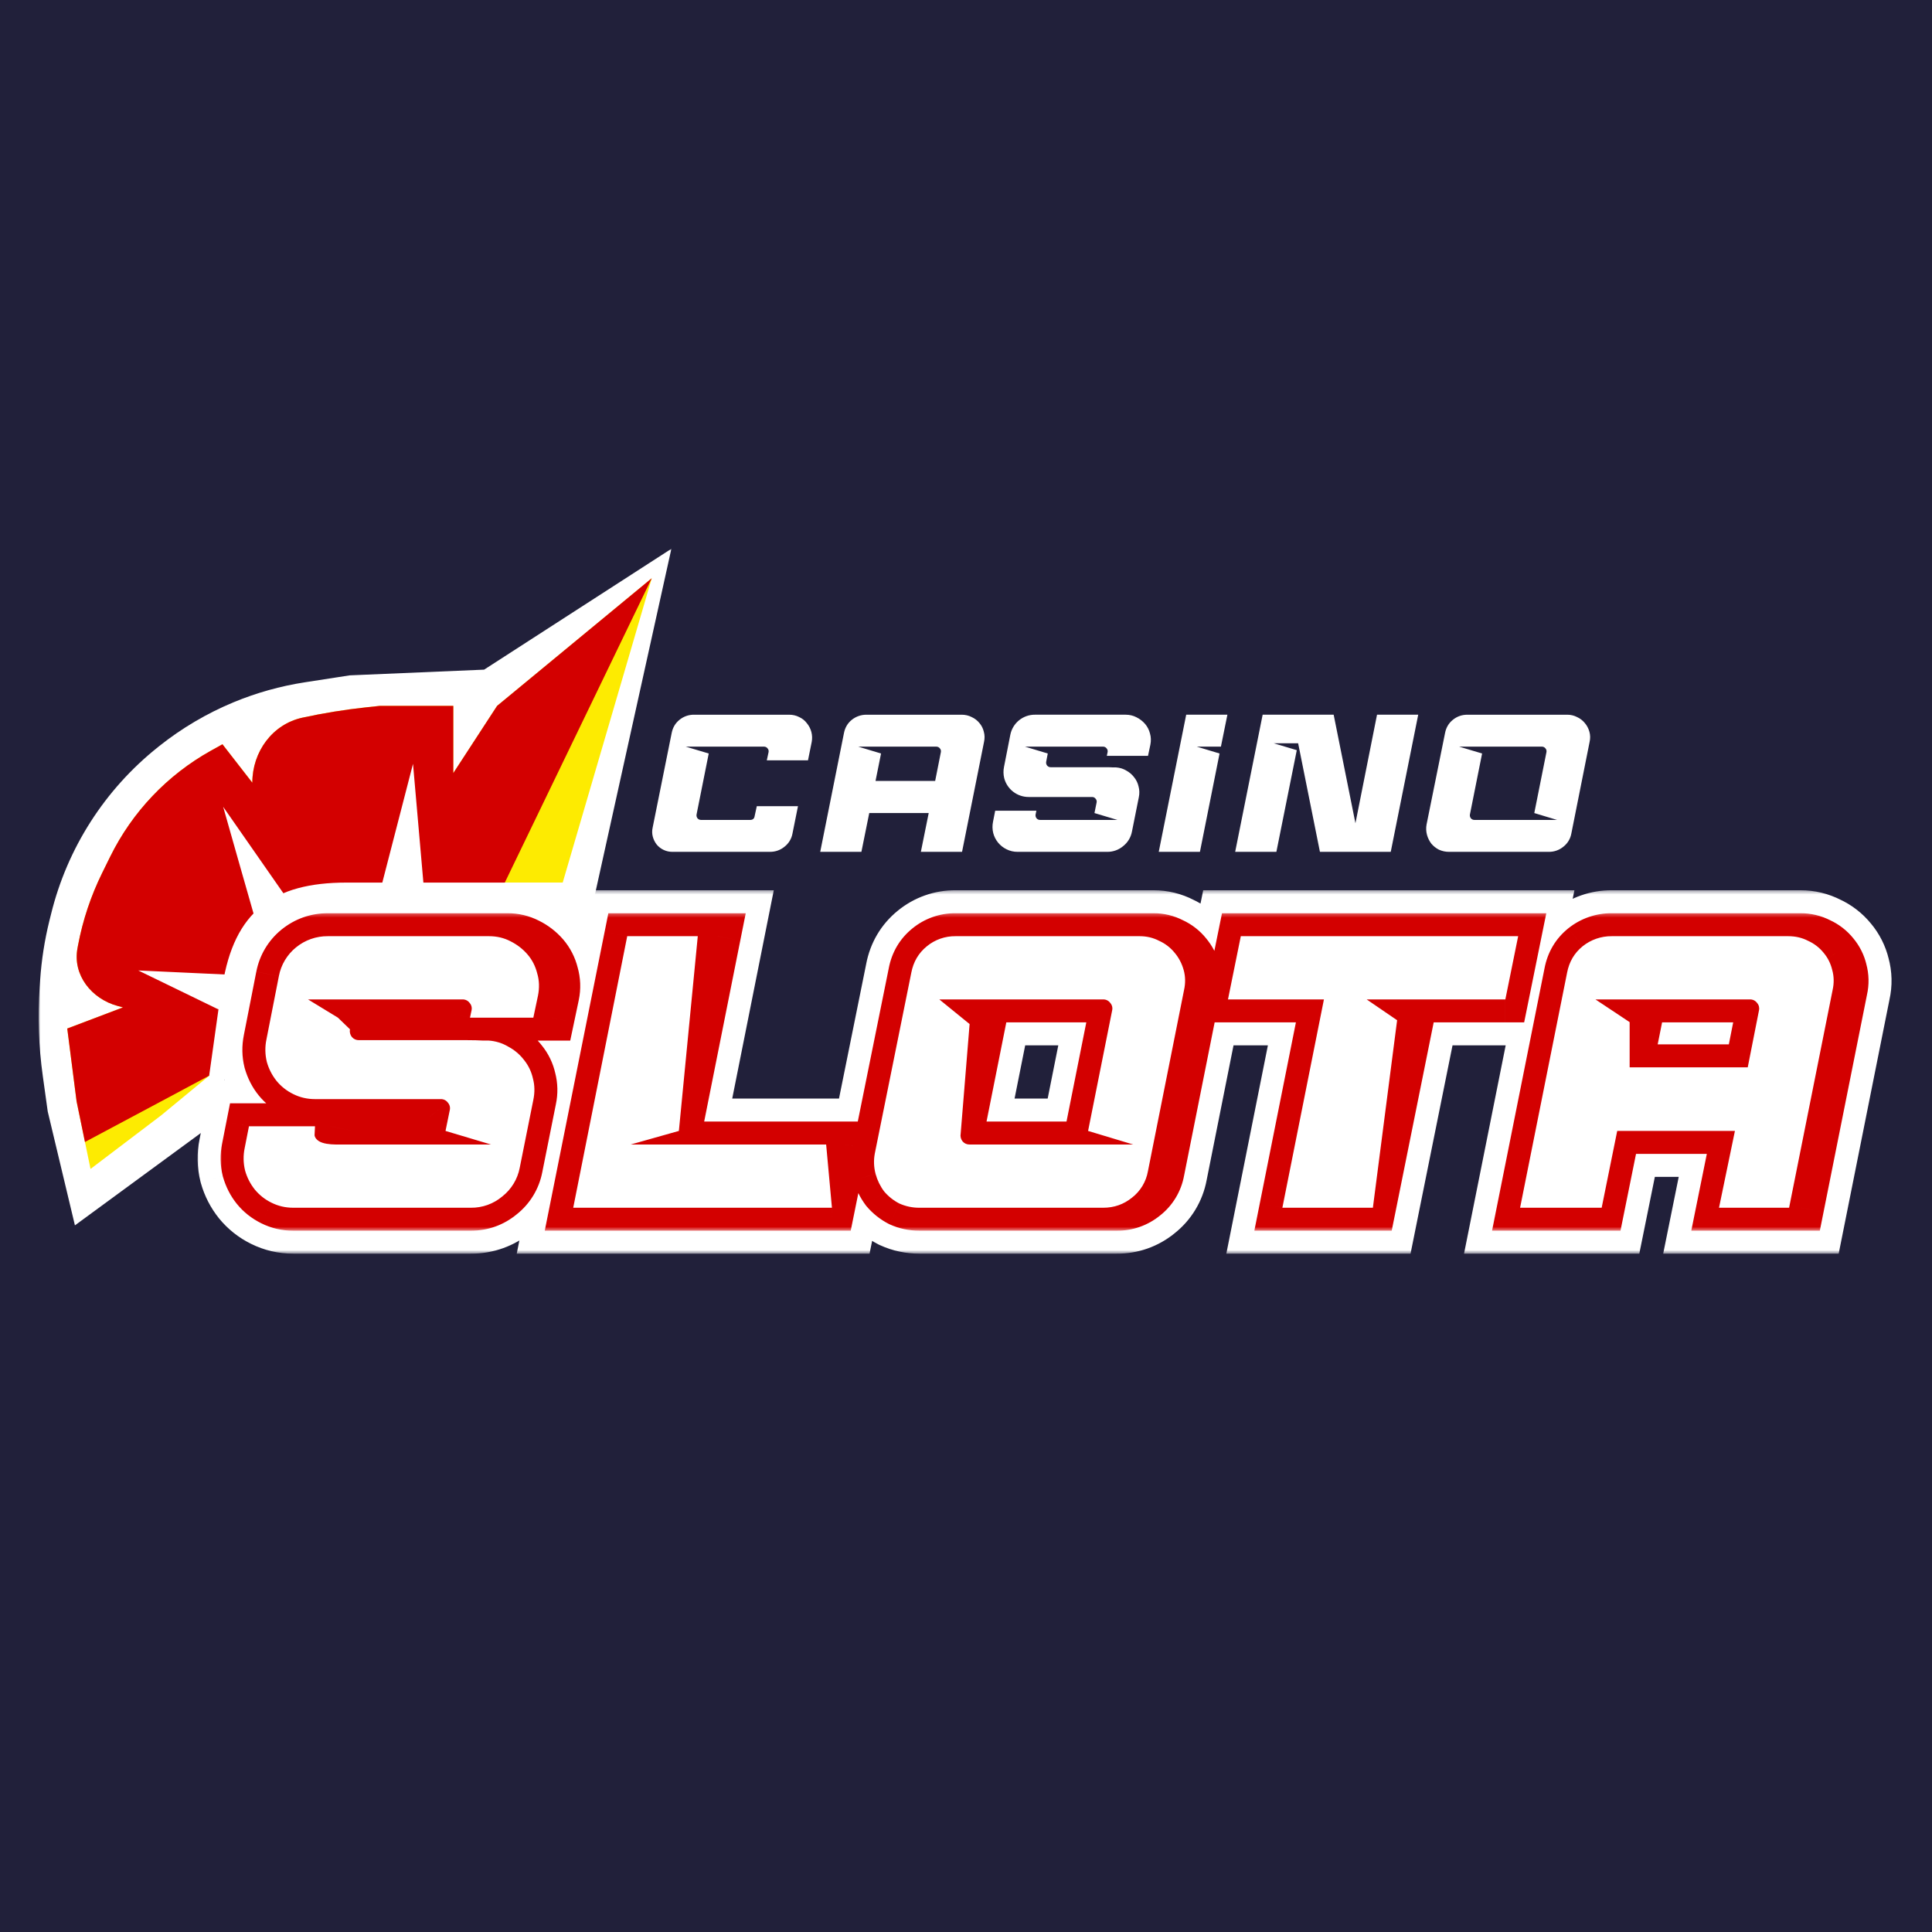
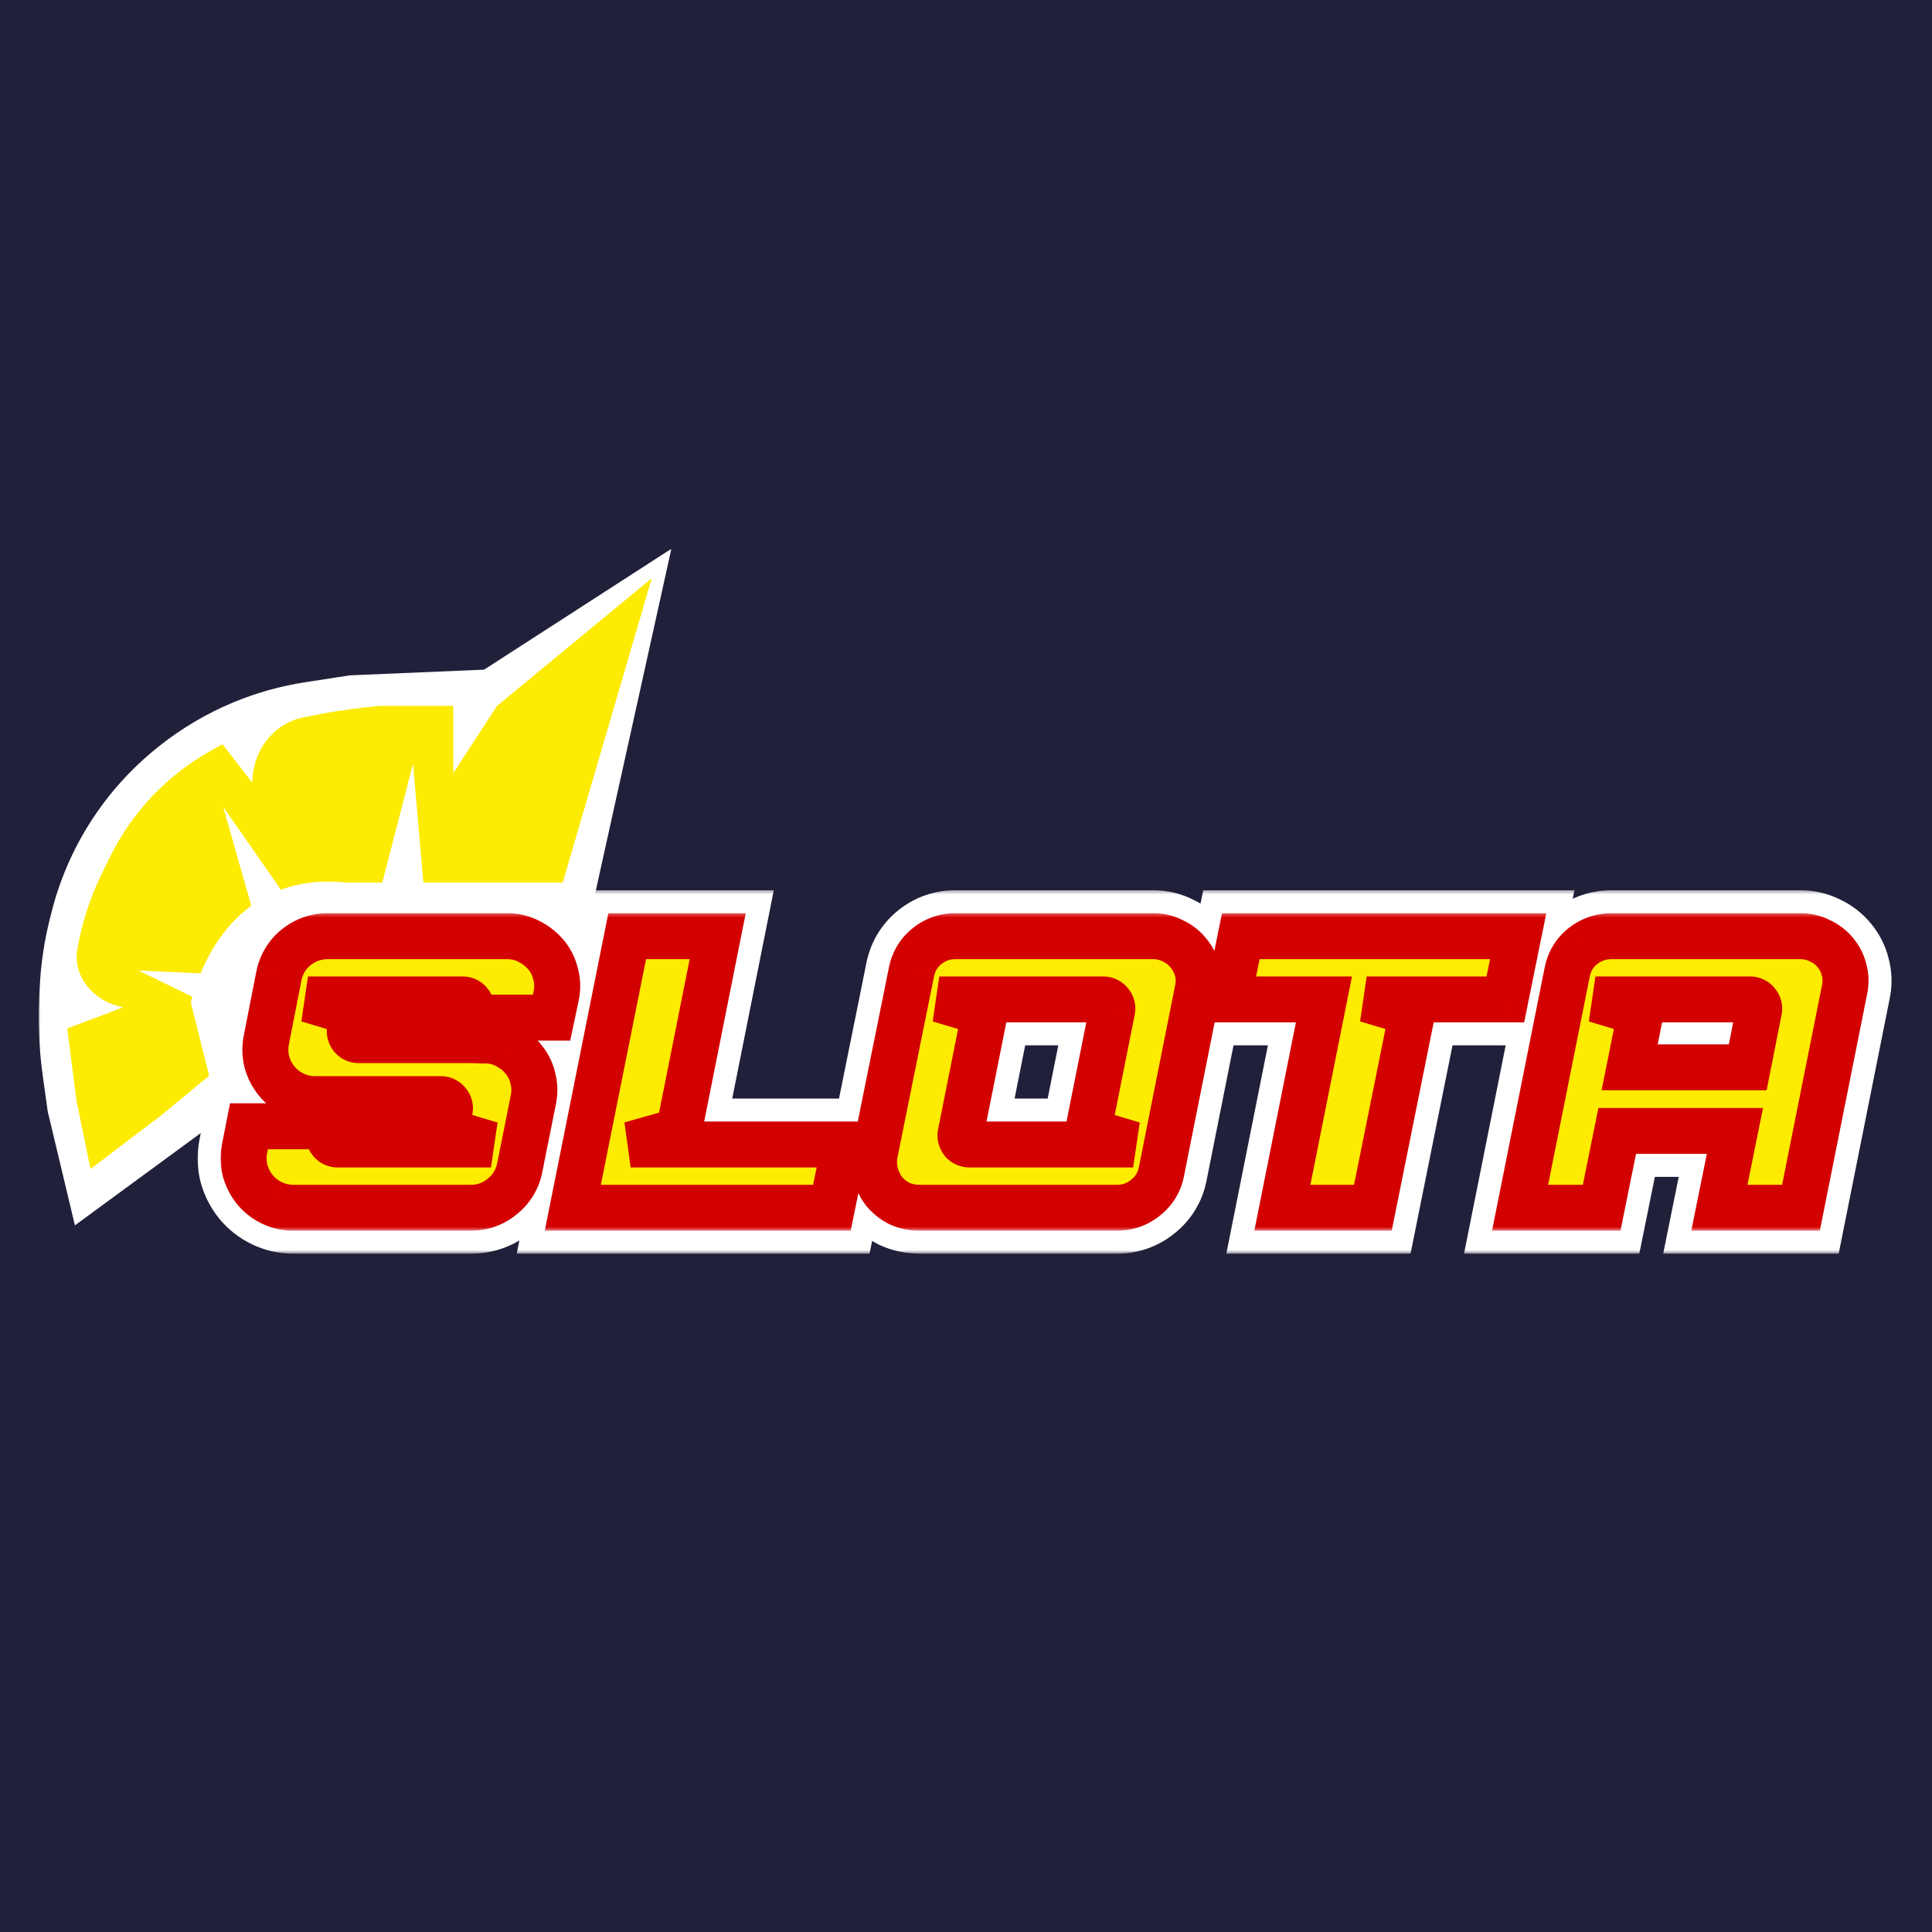
<svg xmlns="http://www.w3.org/2000/svg" width="500" height="500" viewBox="0 0 500 500" fill="none">
  <rect x="0" y="0" width="500" height="500" fill="#808080" stroke="none" />
  <g clip-path="url(#clip0_328_8793)">
    <rect width="500" height="500" fill="#21203A" />
    <mask id="mask0_328_8793" style="mask-type:luminance" maskUnits="userSpaceOnUse" x="10" y="142" width="480" height="212">
      <path d="M10 142H490V353.941H10V142Z" fill="white" />
    </mask>
    <g mask="url(#mask0_328_8793)">
      <path d="M44.677 296.085L20.007 315.396L13.329 287.467L12.051 278.328C11 270.788 10.73 263.161 11.247 255.566L11.377 253.705C11.723 248.605 12.517 243.543 13.735 238.584L14.194 236.752C18.334 219.915 27.941 204.922 41.515 194.115L41.833 193.857C47.607 189.259 53.998 185.492 60.821 182.667C66.664 180.24 72.779 178.524 79.032 177.556L90.606 175.752L125.515 174.268L172.643 143.209L151.322 240.759L91.647 235.8C84.135 235.802 76.841 238.316 70.928 242.942C65.015 247.567 60.823 254.036 59.021 261.318L58.304 264.194L44.688 296.085H44.677Z" fill="white" />
      <path fill-rule="evenodd" clip-rule="evenodd" d="M173.758 142L152.801 236.776H91.64C84.348 236.776 77.266 239.216 71.526 243.707C65.786 248.198 61.719 254.48 59.974 261.551L59.24 264.501L57.348 289.289L19.389 317.119L12.351 287.647L11.074 278.455C10.011 270.848 9.733 263.154 10.258 255.499L10.389 253.634C10.739 248.481 11.533 243.364 12.768 238.345L13.227 236.512C17.419 219.469 27.144 204.292 40.883 193.35L41.201 193.092C47.051 188.439 53.523 184.622 60.429 181.754C66.345 179.299 72.535 177.563 78.867 176.583L90.5 174.782L125.289 173.305L173.758 142.021V142ZM170.166 145.683L125.73 175.247L90.69 176.742L79.167 178.536C65.729 180.628 53.068 186.178 42.429 194.64L42.111 194.897C28.711 205.57 19.227 220.375 15.14 236.998L14.681 238.831C13.475 243.739 12.696 248.741 12.351 253.782L12.221 255.647C11.706 263.171 11.972 270.728 13.015 278.197L14.286 287.298L20.589 313.683L45.701 287.647L57.344 263.894L58.036 261.103C59.887 253.605 64.2 246.942 70.287 242.179C76.375 237.416 83.885 234.827 91.618 234.827H151.428L170.141 145.694L170.166 145.683Z" fill="white" />
      <path d="M41.703 288.658L23.427 302.52L19.817 285.003L17.406 266.175L31.827 260.708L30.447 260.331C23.664 258.498 18.755 252.299 20.053 245.394L20.201 244.594C21.421 238.133 23.51 231.867 26.413 225.966L28.524 221.677C34.221 210.112 43.308 200.554 54.578 194.273L57.571 192.61L65.3 202.549C65.3 194.569 70.475 187.411 78.289 185.716C83.718 184.535 89.207 183.646 94.732 183.051L98.261 182.674H117.313V200.064L128.643 182.674L168.677 149.648L145.63 228.402H89.674C67.023 225.966 54.211 241.136 49.39 259.411L54.13 278.395L41.706 288.655L41.703 288.658Z" fill="#FDEB01" />
-       <path d="M54.13 278.395L21.987 295.549L19.817 285.01L17.406 266.185L31.827 260.715L30.447 260.342C23.664 258.509 18.755 252.306 20.053 245.404L20.201 244.604C21.42 238.142 23.51 231.875 26.413 225.973L28.524 221.688C34.22 210.122 43.308 200.562 54.578 194.28L57.571 192.617L65.3 202.563C65.3 194.58 70.475 187.418 78.289 185.726C83.718 184.546 89.207 183.657 94.732 183.062L98.261 182.684H117.313V200.075L128.643 182.684L168.673 149.648L130.644 228.412H89.685C70.764 228.412 60.578 235.811 57.571 255.122L56.611 260.715L54.13 278.395Z" fill="#D30000" />
      <path d="M106.886 197.678L109.674 229.568H98.644L106.886 197.678ZM71.927 233.65C71.927 233.65 67.868 235.811 65.888 237.372C65.86 237.393 57.756 208.802 57.756 208.802L74.299 232.55L71.927 233.65ZM61 252.33C61 252.33 57.608 257.758 56.524 261.233L35.789 251.157L61 252.323V252.33ZM84.841 242.285H131.288C133.3 242.285 135.142 242.719 136.818 243.589C138.562 244.46 140.037 245.598 141.244 247.005C142.448 248.407 143.288 250.05 143.757 251.921C144.29 253.73 144.357 255.636 143.958 257.645L142.751 263.369H121.638L122.041 261.462C122.115 261.127 122.108 260.779 122.021 260.447C121.934 260.115 121.769 259.808 121.54 259.552C121.333 259.268 121.06 259.037 120.745 258.88C120.43 258.723 120.081 258.644 119.729 258.65H79.716L91.377 262.164L90.573 266.379C90.503 266.731 90.513 267.093 90.6 267.44C90.687 267.787 90.85 268.111 91.077 268.388C91.299 268.648 91.577 268.856 91.89 268.995C92.202 269.134 92.542 269.201 92.884 269.192H120.936C122.542 269.192 123.851 269.227 124.854 269.291H126.364C128.21 269.395 130.003 269.947 131.588 270.898C133.162 271.737 134.531 272.9 135.611 274.31C136.751 275.712 137.542 277.365 137.927 279.131C138.396 280.872 138.428 282.712 138.026 284.654L134.507 302.221C133.946 305.162 132.339 307.801 129.982 309.651C127.706 311.566 124.816 312.6 121.84 312.562H75.894C73.882 312.562 72.008 312.128 70.264 311.258C68.594 310.446 67.118 309.282 65.941 307.846C64.777 306.393 63.922 304.719 63.428 302.926C62.959 301.017 62.925 299.027 63.329 297.103L64.434 291.478H85.547L85.144 293.388C85.075 293.739 85.084 294.101 85.17 294.449C85.257 294.796 85.419 295.12 85.645 295.397C85.868 295.657 86.147 295.864 86.46 296.002C86.773 296.141 87.114 296.207 87.456 296.197H127.067L115.303 292.683L116.411 287.262C116.485 286.927 116.477 286.58 116.389 286.248C116.301 285.917 116.136 285.611 115.907 285.356C115.701 285.071 115.429 284.84 115.114 284.682C114.8 284.524 114.452 284.445 114.1 284.45H81.523C79.511 284.45 77.637 284.016 75.894 283.146C74.223 282.333 72.748 281.169 71.57 279.734C70.406 278.281 69.552 276.607 69.057 274.814C68.588 272.905 68.554 270.915 68.959 268.991L72.174 252.626C72.723 249.705 74.291 247.072 76.6 245.197C78.919 243.289 81.837 242.258 84.841 242.285ZM218.627 296.197L215.309 312.562H148.25L162.326 242.282H185.75L175.695 292.683L163.229 296.197H218.627ZM300.601 303.127C300.126 305.836 298.656 308.27 296.478 309.954C294.333 311.691 291.855 312.562 289.038 312.562H237.968C236.165 312.578 234.38 312.202 232.737 311.459C231.239 310.689 229.908 309.631 228.82 308.347C227.803 306.993 227.055 305.456 226.607 303.828C226.137 302.092 226.069 300.272 226.406 298.506L235.85 251.721C236.387 248.911 237.728 246.635 239.874 244.893C241.967 243.172 244.603 242.248 247.314 242.285H298.487C300.297 242.285 301.97 242.687 303.513 243.491C305.083 244.196 306.46 245.26 307.536 246.599C308.606 247.872 309.378 249.348 309.848 251.019C310.314 252.693 310.349 254.431 309.947 256.239L300.601 303.127ZM254.86 262.164L248.623 293.388C248.553 293.739 248.562 294.101 248.649 294.449C248.735 294.796 248.898 295.12 249.124 295.397C249.347 295.657 249.625 295.864 249.939 296.002C250.252 296.141 250.592 296.207 250.935 296.197H293.263L281.598 292.683L287.831 261.462C287.906 261.127 287.899 260.779 287.812 260.447C287.725 260.115 287.56 259.808 287.33 259.552C287.123 259.268 286.851 259.037 286.535 258.88C286.22 258.723 285.872 258.644 285.52 258.65H243.096L254.86 262.164ZM342.636 258.65H317.803L321.121 242.285H392.902L389.584 258.65H353.694L365.457 262.164L355.303 312.566H331.878L342.636 258.65ZM466.091 312.562H444.978L449.002 292.683H418.54L414.516 312.562H393.403L405.569 251.721C406.106 248.911 407.447 246.635 409.589 244.893C411.726 243.18 414.391 242.259 417.131 242.285H465.89C467.768 242.285 469.476 242.687 471.018 243.491C472.586 244.194 473.964 245.259 475.038 246.599C476.111 247.872 476.849 249.348 477.251 251.019C477.721 252.693 477.756 254.431 477.354 256.239L466.091 312.562ZM412.907 258.65L424.571 262.164L421.755 276.22H452.32L455.235 261.459C455.308 261.124 455.3 260.778 455.212 260.447C455.124 260.116 454.959 259.81 454.73 259.556C454.524 259.271 454.252 259.04 453.938 258.882C453.623 258.724 453.275 258.645 452.923 258.65H412.907Z" fill="white" />
      <mask id="mask1_328_8793" style="mask-type:luminance" maskUnits="userSpaceOnUse" x="50" y="230" width="440" height="95">
        <path d="M50.664 230.362H490.002V324.447H50.664V230.362Z" fill="white" />
        <path d="M84.839 242.285H131.286C133.298 242.285 135.14 242.719 136.817 243.589C138.56 244.46 140.036 245.598 141.243 247.005C142.446 248.407 143.286 250.05 143.756 251.921C144.288 253.73 144.356 255.636 143.957 257.645L142.75 263.369H121.637L122.039 261.463C122.113 261.127 122.107 260.779 122.019 260.447C121.932 260.115 121.767 259.808 121.538 259.552C121.331 259.268 121.058 259.037 120.743 258.88C120.428 258.723 120.079 258.644 119.727 258.65H79.714L91.376 262.164L90.571 266.379C90.502 266.731 90.511 267.093 90.598 267.44C90.686 267.787 90.849 268.111 91.076 268.388C91.298 268.648 91.575 268.856 91.888 268.995C92.201 269.134 92.54 269.201 92.883 269.192H120.934C122.54 269.192 123.85 269.227 124.852 269.291H126.363C128.209 269.395 130.001 269.947 131.586 270.898C133.16 271.733 134.53 272.9 135.61 274.31C136.75 275.712 137.54 277.366 137.925 279.131C138.394 280.872 138.426 282.712 138.024 284.654L134.505 302.221C133.945 305.162 132.337 307.801 129.98 309.651C127.704 311.567 124.814 312.6 121.838 312.562H75.892C73.88 312.562 72.006 312.129 70.263 311.258C68.591 310.445 67.116 309.28 65.939 307.843C64.776 306.391 63.921 304.718 63.426 302.926C62.956 301.016 62.923 299.025 63.327 297.1L64.432 291.478H85.545L85.143 293.388C85.073 293.739 85.082 294.101 85.168 294.449C85.255 294.796 85.417 295.12 85.644 295.397C85.867 295.657 86.145 295.864 86.458 296.002C86.772 296.141 87.112 296.208 87.454 296.197H127.065L115.301 292.683L116.41 287.263C116.483 286.928 116.475 286.58 116.387 286.248C116.3 285.917 116.134 285.611 115.905 285.356C115.699 285.071 115.427 284.84 115.112 284.682C114.798 284.524 114.45 284.445 114.098 284.45H81.521C79.51 284.45 77.635 284.016 75.892 283.146C74.221 282.333 72.746 281.169 71.569 279.734C70.405 278.281 69.55 276.607 69.055 274.814C68.586 272.905 68.552 270.915 68.957 268.991L72.172 252.626C72.721 249.705 74.289 247.072 76.598 245.197C78.917 243.289 81.835 242.258 84.839 242.285ZM218.625 296.197L215.307 312.562H148.248L162.324 242.282H185.748L175.693 292.683L163.227 296.197H218.625ZM300.599 303.127C300.124 305.836 298.654 308.27 296.477 309.954C294.331 311.691 291.853 312.562 289.037 312.562H237.966C236.163 312.578 234.378 312.202 232.736 311.459C231.237 310.689 229.906 309.631 228.818 308.347C227.801 306.993 227.053 305.457 226.605 303.828C226.136 302.092 226.067 300.272 226.404 298.506L235.848 251.721C236.385 248.911 237.726 246.635 239.872 244.893C241.965 243.172 244.601 242.248 247.312 242.285H298.485C300.296 242.285 301.968 242.687 303.511 243.491C305.081 244.196 306.458 245.26 307.534 246.599C308.604 247.872 309.377 249.349 309.846 251.019C310.312 252.693 310.347 254.431 309.945 256.239L300.599 303.127ZM254.858 262.164L248.621 293.388C248.552 293.739 248.56 294.102 248.647 294.449C248.733 294.796 248.896 295.12 249.123 295.397C249.345 295.657 249.624 295.864 249.937 296.002C250.25 296.141 250.591 296.208 250.933 296.197H293.261L281.597 292.683L287.83 261.463C287.904 261.127 287.898 260.779 287.81 260.447C287.723 260.115 287.558 259.808 287.328 259.552C287.121 259.268 286.849 259.037 286.533 258.88C286.218 258.723 285.87 258.644 285.518 258.65H243.094L254.858 262.164ZM342.634 258.65H317.801L321.119 242.285H392.9L389.583 258.65H353.692L365.455 262.164L355.301 312.566H331.877L342.634 258.65ZM466.09 312.562H444.977L449 292.683H418.538L414.514 312.562H393.401L405.567 251.721C406.104 248.911 407.445 246.635 409.587 244.893C411.724 243.18 414.389 242.259 417.13 242.285H465.888C467.766 242.285 469.474 242.687 471.017 243.491C472.585 244.194 473.963 245.259 475.037 246.599C476.11 247.872 476.847 249.349 477.25 251.019C477.719 252.693 477.754 254.431 477.352 256.239L466.09 312.562ZM412.905 258.65L424.57 262.164L421.753 276.22H452.318L455.233 261.459C455.306 261.125 455.298 260.778 455.21 260.447C455.122 260.116 454.957 259.811 454.728 259.556C454.522 259.271 454.251 259.04 453.936 258.882C453.621 258.724 453.273 258.645 452.921 258.65H412.905Z" fill="black" />
      </mask>
      <g mask="url(#mask1_328_8793)">
        <path d="M136.82 243.589L131.331 254.135L131.413 254.177L131.497 254.219L136.82 243.589ZM143.758 251.921L132.214 254.805L132.274 255.051L132.344 255.298L143.758 251.921ZM143.96 257.645L155.607 260.095L155.617 260.035L155.628 259.975L143.96 257.645ZM142.753 263.369V275.254H152.409L154.4 265.815L142.753 263.369ZM121.64 263.369L109.993 260.92L106.971 275.254H121.64V263.369ZM122.042 261.463L133.689 263.909L133.724 263.746L133.749 263.584L122.042 261.463ZM121.541 259.552L112.145 266.848L112.357 267.119L112.583 267.38L121.541 259.552ZM79.717 258.65V246.765L76.28 270.027L79.717 258.65ZM91.378 262.164L103.068 264.384L105.073 253.878L94.816 250.787L91.378 262.164ZM90.574 266.379L78.884 264.159L78.874 264.205L78.867 264.254L90.574 266.379ZM91.078 268.388L81.683 275.684L81.895 275.956L82.121 276.213L91.078 268.388ZM124.855 269.291L124.064 281.151L124.46 281.176H124.855V269.291ZM126.365 269.291L127.184 257.434L126.775 257.406H126.365V269.291ZM131.589 270.898L125.405 281.049L125.66 281.204L125.924 281.345L131.589 270.898ZM135.613 274.31L126.147 281.514L126.253 281.655L126.365 281.789L135.613 274.31ZM137.928 279.131L126.309 281.708L126.365 281.965L126.436 282.219L137.928 279.131ZM138.027 284.654L126.373 282.244L126.365 282.282L126.358 282.321L138.027 284.654ZM129.983 309.651L122.522 300.395L122.458 300.448L122.395 300.501L129.983 309.651ZM63.429 302.926L51.884 305.805L51.934 305.999L51.987 306.19L63.429 302.926ZM63.33 297.1L74.998 299.433L75.002 299.412L75.005 299.394L63.33 297.1ZM64.435 291.478V279.6H54.644L52.756 289.19L64.435 291.478ZM85.548 291.478L97.195 293.928L100.216 279.597H85.548V291.478ZM85.145 293.388L73.498 290.939L73.463 291.101L73.435 291.263L85.145 293.388ZM85.647 295.397L76.251 302.693L76.463 302.965L76.692 303.222L85.647 295.397ZM127.068 296.197V308.082L130.481 284.813L127.068 296.197ZM115.304 292.683L103.643 290.311L101.473 300.956L111.895 304.071L115.304 292.683ZM116.413 287.263L128.074 289.635L128.098 289.511L128.12 289.388L116.413 287.263ZM115.908 285.356L106.516 292.652L106.728 292.923L106.954 293.18L115.908 285.356ZM69.058 274.814L57.514 277.697L57.563 277.887L57.616 278.077L69.058 274.814ZM68.96 268.991L80.628 271.321L80.631 271.3L80.638 271.279L68.956 268.988L68.96 268.991ZM72.175 252.626L60.507 250.293L60.503 250.314L60.496 250.335L72.175 252.626ZM76.601 245.197L69.132 235.941L69.069 235.994L69.005 236.043L76.601 245.197ZM84.842 254.17H131.289V230.397H84.842V254.167V254.17ZM131.289 254.17C131.363 254.17 131.409 254.17 131.43 254.177H131.444C131.405 254.168 131.367 254.154 131.331 254.135L142.308 233.044C138.904 231.286 135.124 230.379 131.293 230.4V254.17H131.289ZM131.497 254.219C131.766 254.342 132.01 254.518 132.207 254.738L150.277 239.268C148.016 236.642 145.249 234.497 142.142 232.959L131.497 254.219ZM132.207 254.738V254.731L132.193 254.716L132.175 254.688L132.182 254.699L132.214 254.805L155.303 249.042C154.418 245.437 152.694 242.089 150.277 239.268L132.207 254.738ZM132.348 255.302C132.332 255.244 132.321 255.185 132.316 255.125V255.146C132.31 255.203 132.301 255.26 132.288 255.316L155.628 259.975C156.376 256.239 156.298 252.362 155.169 248.545L132.348 255.302ZM132.313 255.196L131.105 260.92L154.4 265.815L155.603 260.095L132.313 255.196ZM142.753 251.484H121.64V275.254H142.753V251.484ZM133.283 265.815L133.689 263.909L110.395 259.013L109.993 260.92L133.287 265.819L133.283 265.815ZM133.749 263.584C134.142 261.491 134.054 259.336 133.49 257.282C132.926 255.227 131.902 253.328 130.495 251.728L112.583 267.377C111.634 266.287 110.94 264.999 110.552 263.608C110.163 262.217 110.089 260.757 110.335 259.334L133.749 263.584ZM130.933 252.256C129.613 250.543 127.916 249.156 125.974 248.204C124.031 247.251 121.894 246.759 119.73 246.765V270.535C118.269 270.532 116.827 270.199 115.513 269.56C114.199 268.922 113.046 267.995 112.142 266.848L130.933 252.256ZM119.73 246.765H79.717V270.535H119.73V246.765ZM76.28 270.027L87.941 273.541L94.816 250.787L83.151 247.273L76.28 270.027ZM79.689 259.94L78.884 264.159L102.263 268.603L103.068 264.384L79.689 259.94ZM78.867 264.254C78.498 266.25 78.558 268.301 79.043 270.272C79.529 272.242 80.429 274.087 81.683 275.684L100.47 261.092C101.273 262.134 101.848 263.332 102.161 264.609C102.473 265.886 102.515 267.214 102.284 268.508L78.867 264.254ZM82.121 276.213C83.46 277.748 85.114 278.978 86.972 279.817C88.83 280.656 90.847 281.086 92.885 281.077V257.307C94.239 257.315 95.576 257.61 96.808 258.171C98.04 258.733 99.139 259.548 100.033 260.564L82.121 276.213ZM92.885 281.077H95.398V257.307H92.885V281.077ZM95.398 281.077H108.973V257.307H95.398V281.077ZM108.973 281.077H115.407V257.307H108.973L108.969 281.073L108.973 281.077ZM115.407 281.077H120.937V257.307H115.407V281.077ZM120.937 281.077C122.416 281.077 123.429 281.112 124.064 281.151L125.649 257.434C124.08 257.341 122.509 257.299 120.937 257.307V281.077ZM124.855 281.176H126.365V257.406H124.855V281.176ZM125.547 281.147C125.67 281.158 125.688 281.172 125.631 281.154C125.552 281.129 125.476 281.093 125.405 281.049L137.78 260.747C134.567 258.807 130.932 257.67 127.184 257.434L125.547 281.147ZM125.924 281.345C126.101 281.44 126.133 281.493 126.147 281.514L145.082 267.109C142.98 264.358 140.313 262.086 137.261 260.447L125.924 281.345ZM126.365 281.789L126.358 281.782L126.344 281.764C126.326 281.734 126.31 281.702 126.298 281.669C126.303 281.682 126.306 281.695 126.309 281.708L149.543 276.551C148.762 272.993 147.159 269.665 144.863 266.834L126.369 281.785L126.365 281.789ZM126.436 282.219C126.419 282.158 126.408 282.095 126.404 282.032V282.064L126.373 282.244L149.681 287.062C150.463 283.418 150.372 279.642 149.416 276.04L126.436 282.219ZM126.358 282.321L122.84 299.891L146.176 304.554L149.695 286.984L126.358 282.321ZM122.84 299.891C122.825 299.969 122.804 300.046 122.776 300.12L122.755 300.163L122.72 300.212C122.658 300.278 122.594 300.34 122.522 300.395L137.448 318.906C141.975 315.312 145.07 310.223 146.176 304.554L122.84 299.891ZM122.395 300.501C122.329 300.556 122.255 300.604 122.18 300.645C122.069 300.669 121.957 300.681 121.844 300.681V324.447C127.592 324.485 133.168 322.485 137.578 318.804L122.395 300.501ZM121.841 300.677H75.895V324.447H121.844L121.841 300.677ZM75.895 300.677C75.672 300.677 75.623 300.645 75.588 300.628L64.943 321.888C68.343 323.584 72.094 324.461 75.895 324.447V300.677ZM75.588 300.628C75.446 300.557 75.314 300.469 75.192 300.367L56.691 315.322C58.938 318.077 61.752 320.317 64.943 321.888L75.588 300.628ZM75.192 300.367C75.04 300.156 74.932 299.916 74.875 299.662L51.987 306.19C52.92 309.52 54.521 312.627 56.691 315.322L75.192 300.367ZM74.974 300.043C74.934 299.84 74.942 299.631 74.998 299.433L51.658 294.77C50.909 298.419 50.986 302.19 51.884 305.805L74.974 300.043ZM75.005 299.394L76.114 293.769L52.756 289.187L51.651 294.812L75.005 299.394ZM64.435 303.363H85.548V279.597L64.435 279.6V303.363ZM73.901 289.032L73.498 290.939L96.793 295.834L97.191 293.931L73.901 289.032ZM73.435 291.263C73.066 293.259 73.126 295.31 73.612 297.281C74.097 299.251 74.997 301.096 76.251 302.693L95.042 288.101C95.844 289.143 96.42 290.34 96.732 291.616C97.045 292.893 97.087 294.22 96.856 295.514L73.435 291.263ZM76.692 303.222C78.031 304.757 79.686 305.987 81.544 306.826C83.401 307.665 85.418 308.095 87.457 308.086V284.312C88.811 284.32 90.148 284.615 91.38 285.176C92.612 285.737 93.711 286.553 94.604 287.569L76.692 303.222ZM87.457 308.086H127.068V284.312H87.457V308.082V308.086ZM130.481 284.813L118.717 281.299L111.895 304.068L123.658 307.585L130.481 284.813ZM126.965 295.055L128.074 289.635L104.751 284.89L103.643 290.311L126.965 295.055ZM128.12 289.388C128.513 287.294 128.425 285.139 127.861 283.085C127.298 281.031 126.273 279.131 124.865 277.531L106.954 293.18C106.005 292.09 105.31 290.803 104.921 289.412C104.532 288.021 104.457 286.561 104.702 285.137L128.12 289.388ZM125.303 278.06C123.984 276.346 122.288 274.958 120.345 274.005C118.402 273.052 116.265 272.56 114.101 272.565V296.335C112.64 296.333 111.198 296 109.884 295.362C108.569 294.725 107.42 293.798 106.516 292.652L125.303 278.06ZM114.101 272.565H81.524V296.335H114.101V272.565ZM81.524 272.565C81.302 272.565 81.256 272.537 81.217 272.516L70.573 293.776C73.973 295.472 77.724 296.348 81.524 296.335V272.565ZM81.217 272.516C81.102 272.461 80.992 272.395 80.889 272.318C80.864 272.3 80.842 272.279 80.822 272.255L62.321 287.21C64.568 289.964 67.382 292.204 70.573 293.776L81.217 272.516ZM80.822 272.255C80.669 272.044 80.561 271.804 80.504 271.55L57.616 278.077C58.55 281.408 60.151 284.514 62.321 287.21L80.822 272.255ZM80.603 271.931C80.563 271.728 80.572 271.519 80.628 271.321L57.288 266.658C56.538 270.308 56.615 274.08 57.514 277.697L80.603 271.931ZM80.638 271.279L83.854 254.914L60.496 250.335L57.281 266.7L80.635 271.282L80.638 271.279ZM83.847 254.956C83.864 254.826 83.903 254.7 83.963 254.583C83.963 254.579 84.009 254.498 84.192 254.346L69.005 236.043C64.596 239.659 61.59 244.699 60.507 250.293L83.847 254.956ZM84.065 254.452C84.291 254.269 84.408 254.227 84.44 254.216C84.464 254.205 84.574 254.17 84.842 254.17V230.397C79.122 230.37 73.57 232.328 69.136 235.937L84.065 254.449V254.452ZM218.624 296.197L230.285 298.559L233.173 284.312H218.628L218.624 296.197ZM215.307 312.562V324.447H225.037L226.968 314.92L215.307 312.562ZM148.248 312.562L136.576 310.236L133.731 324.447H148.248V312.562ZM162.323 242.282V230.4H152.564L150.651 239.952L162.323 242.282ZM185.748 242.282L197.42 244.608L200.254 230.4H185.748V242.282ZM175.693 292.683L178.925 304.121L185.942 302.147L187.364 295.006L175.693 292.683ZM163.227 296.197L159.994 284.76L163.227 308.082V296.197ZM206.956 293.839L203.638 310.204L226.968 314.92L230.285 298.559L206.956 293.839ZM215.303 300.677H148.244L148.248 324.447H215.307L215.303 300.677ZM159.916 314.895L173.991 244.615L150.651 239.952L136.576 310.236L159.916 314.895ZM162.323 254.167H185.748V230.4H162.323V254.17V254.167ZM174.076 239.963L164.021 290.364L187.364 295.006L197.42 244.608L174.076 239.963ZM172.46 281.246L159.994 284.76L166.46 307.635L178.925 304.121L172.46 281.246ZM163.227 308.082H218.624L218.628 284.312H163.227V308.082ZM300.598 303.127L288.927 300.804L288.916 300.853L288.909 300.903L300.598 303.127ZM296.476 309.954L289.11 300.617L289.04 300.674L288.969 300.73L296.476 309.954ZM232.735 311.459L227.229 321.997L227.501 322.138L227.78 322.262L232.735 311.459ZM228.817 308.347L219.295 315.477L219.496 315.745L219.711 316.002L228.817 308.347ZM226.604 303.828L215.113 306.919L215.127 306.976L215.144 307.032L226.604 303.828ZM226.403 298.506L214.738 296.159L214.717 296.25L214.703 296.345L226.403 298.506ZM235.851 251.721L247.52 254.071L247.53 254.008L247.544 253.945L235.851 251.724V251.721ZM303.514 243.491L298.008 254.029L298.28 254.167L298.555 254.294L303.514 243.491ZM307.537 246.599L298.244 254.026L298.336 254.142L298.431 254.258L307.537 246.599ZM309.948 256.239L298.333 253.663L298.304 253.789L298.276 253.92L309.948 256.239ZM254.854 262.16L266.525 264.487L268.643 253.878L258.267 250.776L254.854 262.16ZM248.621 293.388L236.949 291.062L236.931 291.161L236.914 291.263L248.621 293.388ZM249.122 295.397L239.73 302.693L239.942 302.965L240.168 303.222L249.122 295.397ZM293.261 296.197V308.082L296.698 284.82L293.261 296.197ZM281.596 292.683L269.928 290.361L267.81 300.945L278.158 304.061L281.596 292.683ZM287.829 261.463L299.501 263.785L299.522 263.687L299.54 263.584L287.829 261.463ZM287.328 259.552L277.933 266.848L278.144 267.119L278.37 267.38L287.328 259.552ZM243.09 258.65V246.765L239.681 270.034L243.09 258.65ZM288.909 300.903C288.895 300.973 288.884 300.991 288.895 300.963C288.943 300.844 289.011 300.735 289.096 300.638C289.131 300.6 289.142 300.593 289.11 300.617L303.842 319.287C308.272 315.832 311.277 310.873 312.288 305.351L288.909 300.903ZM288.973 300.726C288.934 300.762 288.923 300.762 288.951 300.748C289.007 300.719 289.065 300.695 289.124 300.677L289.153 300.674C289.16 300.674 289.124 300.681 289.036 300.681V324.447C294.481 324.484 299.768 322.621 303.983 319.178L288.973 300.726ZM289.036 300.681L237.969 300.677V324.447H289.036L289.04 300.674L289.036 300.681ZM237.969 300.677C237.878 300.68 237.783 300.673 237.694 300.656L227.78 322.262C231.041 323.753 234.485 324.447 237.969 324.447V300.677ZM238.241 300.924C238.119 300.87 238.009 300.79 237.92 300.691L219.711 316.002C221.8 318.472 224.354 320.511 227.229 321.997L238.241 300.924ZM238.336 301.216C238.208 301.039 238.115 300.837 238.064 300.624L215.144 307.032C215.991 310.081 217.396 312.946 219.295 315.477L238.336 301.216ZM238.096 300.741L238.093 300.726V300.744L238.103 300.674L214.703 296.345C214.042 299.856 214.182 303.47 215.113 306.919L238.096 300.741ZM238.068 300.857L247.52 254.071L224.19 249.373L214.738 296.159L238.068 300.857ZM247.544 253.945C247.562 253.849 247.58 253.811 247.573 253.821C247.533 253.916 247.478 254.004 247.41 254.082L247.378 254.117L232.371 235.67C227.96 239.247 225.203 244.044 224.162 249.497L247.544 253.945ZM247.378 254.121C247.417 254.086 247.428 254.086 247.403 254.1L247.354 254.124C247.314 254.143 247.273 254.157 247.23 254.167L247.198 254.174L247.315 254.17V230.397C241.871 230.36 236.585 232.227 232.371 235.67L247.378 254.117V254.121ZM247.315 254.17H298.488V230.397H247.315V254.167V254.17ZM298.488 254.17C298.502 254.17 298.442 254.17 298.325 254.142C298.215 254.116 298.109 254.08 298.008 254.029L309.02 232.952C305.768 231.261 302.154 230.382 298.488 230.397V254.17ZM298.558 254.294C298.565 254.297 298.516 254.276 298.435 254.212C298.365 254.157 298.301 254.095 298.244 254.026L316.827 239.177C314.592 236.387 311.729 234.163 308.473 232.684L298.555 254.29L298.558 254.294ZM298.431 254.258C298.408 254.229 298.388 254.197 298.371 254.163C298.364 254.153 298.364 254.149 298.364 254.156C298.373 254.178 298.382 254.2 298.389 254.223L321.309 247.815C320.408 244.559 318.816 241.534 316.64 238.947L298.431 254.258ZM298.389 254.223C298.35 254.088 298.329 253.948 298.325 253.807C298.325 253.677 298.343 253.62 298.333 253.663L321.567 258.819C322.396 255.187 322.308 251.405 321.309 247.815L298.389 254.223ZM298.276 253.92L288.927 300.804L312.27 305.449L321.623 258.562L298.276 253.92ZM243.182 259.838L236.949 291.062L260.293 295.711L266.525 264.487L243.182 259.838ZM236.914 291.263C236.545 293.259 236.605 295.31 237.091 297.281C237.576 299.251 238.476 301.096 239.73 302.693L258.517 288.101C259.32 289.142 259.896 290.34 260.207 291.616C260.519 292.893 260.56 294.22 260.328 295.514L236.914 291.263ZM240.168 303.222C241.507 304.757 243.161 305.987 245.019 306.826C246.877 307.665 248.894 308.095 250.933 308.086V284.312C252.287 284.32 253.624 284.614 254.856 285.175C256.088 285.737 257.186 286.553 258.08 287.569L240.168 303.222ZM250.933 308.086H293.261V284.312H250.933V308.082V308.086ZM296.698 284.82L285.034 281.306L278.158 304.061L289.82 307.575L296.698 284.82ZM293.268 295.01L299.501 263.782L276.161 259.136L269.928 290.364L293.268 295.01ZM299.54 263.584C299.933 261.491 299.845 259.336 299.281 257.281C298.717 255.227 297.693 253.328 296.285 251.728L278.37 267.377C277.422 266.286 276.728 264.999 276.339 263.608C275.95 262.217 275.876 260.757 276.122 259.334L299.54 263.584ZM296.723 252.256C295.403 250.543 293.706 249.156 291.762 248.203C289.819 247.251 287.682 246.759 285.517 246.765V270.535C284.056 270.532 282.615 270.198 281.302 269.56C279.988 268.921 278.836 267.994 277.933 266.848L296.723 252.256ZM285.517 246.765H243.09L243.094 270.535H285.517V246.765ZM239.681 270.034L251.444 273.548L258.267 250.779L246.503 247.265L239.681 270.034ZM342.634 258.65L354.305 260.973L357.143 246.765H342.637L342.634 258.65ZM317.804 258.65L306.14 256.288L303.252 270.535H317.804V258.65ZM321.122 242.285V230.397H311.388L309.457 239.924L321.122 242.285ZM392.903 242.285L404.568 244.643L407.455 230.4H392.903V242.285ZM389.585 258.65V270.535H399.32L401.25 261.008L389.585 258.65ZM353.695 258.65V246.765L350.285 270.034L353.695 258.65ZM365.458 262.164L377.127 264.508L379.265 253.885L368.868 250.776L365.458 262.164ZM355.304 312.566V324.447H365.049L366.969 314.906L355.304 312.562V312.566ZM331.88 312.566L320.208 310.239L317.374 324.447H331.88V312.562V312.566ZM342.637 246.761H317.804V270.535H342.637V246.765V246.761ZM329.469 261.008L332.787 244.643L309.457 239.924L306.14 256.288L329.469 261.008ZM321.122 254.17H392.903V230.4L321.122 230.397V254.167V254.17ZM381.238 239.927L377.921 256.292L401.25 261.008L404.568 244.643L381.238 239.927ZM389.585 246.765H353.695V270.535H389.585V246.765ZM350.285 270.034L362.045 273.548L368.868 250.779L357.104 247.265L350.285 270.034ZM353.79 259.82L343.636 310.222L366.969 314.906L377.127 264.508L353.79 259.82ZM355.304 300.681H331.88V324.447H355.304V300.681ZM343.551 314.885L354.305 260.973L330.965 256.327L320.208 310.239L343.551 314.885ZM466.089 312.562V324.447H475.848L477.761 314.888L466.089 312.562ZM444.976 312.562L433.311 310.211L430.431 324.45H444.976V312.562ZM449 292.683L460.664 295.038L463.544 280.798H449V292.683ZM418.537 292.683V280.798H408.8L406.872 290.332L418.537 292.683ZM414.514 312.562V324.447H424.251L426.182 314.916L414.514 312.562ZM393.401 312.562L381.732 310.236L378.891 324.447H393.401V312.562ZM405.567 251.721L417.238 254.047L417.249 253.997L417.256 253.945L405.567 251.724V251.721ZM409.59 244.893L402.224 235.56L402.154 235.613L402.083 235.67L409.59 244.893ZM471.016 243.491L465.51 254.029L465.782 254.167L466.057 254.294L471.016 243.491ZM475.036 246.599L465.743 254.026L465.838 254.142L465.934 254.258L475.036 246.599ZM477.249 251.019L465.676 253.793L465.729 254.008L465.789 254.223L477.249 251.019ZM477.351 256.239L465.733 253.663L465.704 253.786L465.68 253.913L477.351 256.239ZM412.904 258.65V246.765L409.47 270.027L412.904 258.65ZM424.569 262.164L436.237 264.494L438.358 253.906L428.007 250.787L424.569 262.164ZM421.753 276.22L410.084 273.887L407.236 288.105H421.753V276.22ZM452.317 276.22V288.105H462.097L463.993 278.518L452.317 276.22ZM455.233 261.459L466.908 263.761L466.925 263.672L466.94 263.584L455.233 261.459ZM454.728 259.556L445.336 266.852L445.548 267.119L445.774 267.38L454.728 259.556ZM466.089 300.677H444.976V324.45L466.089 324.447V300.677ZM456.641 314.916L460.664 295.038L437.335 290.332L433.311 310.211L456.641 314.916ZM449 280.798H418.537V304.568H449V280.798ZM406.872 290.332L402.849 310.211L426.182 314.916L430.202 295.038L406.872 290.332ZM414.514 300.677H393.401V324.447H414.514V300.677ZM405.072 314.892L417.238 254.047L393.895 249.398L381.732 310.236L405.072 314.888V314.892ZM417.256 253.945L417.288 253.821C417.247 253.916 417.191 254.005 417.122 254.082C417.09 254.124 417.073 254.135 417.094 254.117L402.083 235.67C397.675 239.247 394.918 244.044 393.877 249.497L417.256 253.945ZM416.953 254.23C417.023 254.177 417.062 254.156 417.065 254.153L417.03 254.167L416.995 254.177C417.039 254.171 417.084 254.169 417.129 254.17V230.397C411.717 230.371 406.459 232.195 402.224 235.56L416.953 254.23ZM417.129 254.17H465.888V230.397H417.129V254.167V254.17ZM465.888 254.17C465.973 254.17 465.951 254.177 465.852 254.153C465.734 254.124 465.619 254.085 465.51 254.029L476.522 232.952C473.237 231.253 469.587 230.374 465.888 230.397V254.17ZM466.057 254.294C466.068 254.297 466.018 254.276 465.937 254.212C465.866 254.157 465.801 254.094 465.743 254.026L484.329 239.177C482.094 236.387 479.232 234.163 475.975 232.684L466.057 254.29V254.294ZM465.934 254.258C465.831 254.134 465.75 253.993 465.694 253.842L465.676 253.793L488.822 248.245C488.011 244.822 486.408 241.637 484.142 238.944L465.934 254.258ZM465.789 254.223C465.751 254.087 465.731 253.948 465.729 253.807C465.725 253.677 465.743 253.62 465.733 253.663L488.967 258.819C489.798 255.187 489.71 251.405 488.709 247.815L465.789 254.223ZM465.68 253.913L454.417 310.236L477.761 314.888L489.02 258.565L465.68 253.913ZM409.47 270.027L421.131 273.541L428.007 250.787L416.345 247.273L409.47 270.027ZM412.897 259.834L410.084 273.887L433.424 278.55L436.237 264.494L412.897 259.834ZM421.753 288.105H452.317V264.339H421.753V288.105ZM463.993 278.518L466.908 263.761L443.557 259.161L440.642 273.918L463.993 278.518ZM466.94 263.588C467.334 261.494 467.246 259.338 466.682 257.283C466.118 255.228 465.093 253.328 463.685 251.728L445.774 267.377C444.825 266.286 444.131 264.999 443.742 263.608C443.353 262.217 443.277 260.757 443.522 259.334L466.94 263.584V263.588ZM464.123 252.256C462.804 250.543 461.107 249.157 459.164 248.204C457.221 247.252 455.085 246.759 452.921 246.765V270.535C451.46 270.53 450.02 270.196 448.706 269.557C447.393 268.919 446.241 267.996 445.336 266.852L464.123 252.256ZM452.921 246.765H412.904V270.535H452.921V246.765Z" fill="white" />
      </g>
      <path d="M84.839 242.285H131.286C133.297 242.285 135.14 242.719 136.816 243.589C138.56 244.46 140.035 245.598 141.242 247.005C142.446 248.407 143.286 250.05 143.755 251.921C144.288 253.73 144.355 255.636 143.956 257.645L142.749 263.369H121.636L122.039 261.463C122.113 261.127 122.106 260.779 122.019 260.447C121.932 260.115 121.767 259.808 121.537 259.552C121.33 259.268 121.058 259.037 120.743 258.88C120.428 258.723 120.079 258.644 119.727 258.65H79.714L91.375 262.164L90.57 266.379C90.501 266.731 90.511 267.093 90.598 267.44C90.685 267.787 90.848 268.111 91.075 268.388C91.297 268.648 91.575 268.856 91.888 268.995C92.2 269.134 92.54 269.201 92.882 269.192H120.934C122.54 269.192 123.849 269.227 124.852 269.291H126.362C128.208 269.395 130.001 269.947 131.586 270.898C133.16 271.737 134.529 272.9 135.609 274.31C136.749 275.712 137.54 277.366 137.925 279.131C138.394 280.872 138.426 282.712 138.023 284.654L134.505 302.221C133.944 305.162 132.337 307.801 129.98 309.651C127.704 311.567 124.814 312.6 121.837 312.562H75.892C73.88 312.562 72.006 312.129 70.262 311.258C68.591 310.446 67.116 309.282 65.939 307.846C64.775 306.393 63.92 304.719 63.426 302.926C62.956 301.017 62.923 299.027 63.327 297.103L64.432 291.478H85.544L85.142 293.388C85.073 293.739 85.081 294.101 85.168 294.449C85.255 294.796 85.417 295.12 85.643 295.397C85.866 295.657 86.144 295.864 86.458 296.002C86.771 296.141 87.112 296.208 87.454 296.197H127.065L115.301 292.683L116.409 287.263C116.482 286.928 116.475 286.58 116.387 286.248C116.299 285.917 116.134 285.611 115.905 285.356C115.698 285.071 115.427 284.84 115.112 284.682C114.797 284.524 114.449 284.445 114.097 284.45H81.521C79.509 284.45 77.635 284.016 75.892 283.146C74.221 282.333 72.746 281.169 71.568 279.734C70.404 278.281 69.549 276.607 69.055 274.814C68.585 272.905 68.552 270.915 68.956 268.991L72.172 252.626C72.72 249.705 74.289 247.072 76.597 245.197C78.916 243.289 81.834 242.258 84.839 242.285ZM218.625 296.197L215.307 312.562H148.248L162.323 242.282H185.748L175.693 292.683L163.227 296.197H218.625ZM300.599 303.127C300.124 305.836 298.654 308.27 296.476 309.954C294.33 311.691 291.853 312.562 289.036 312.562H237.966C236.163 312.578 234.378 312.202 232.735 311.459C231.237 310.689 229.906 309.631 228.817 308.347C227.801 306.993 227.053 305.457 226.605 303.828C226.135 302.092 226.066 300.272 226.403 298.506L235.848 251.721C236.385 248.911 237.726 246.635 239.872 244.893C241.964 243.172 244.601 242.248 247.312 242.285H298.485C300.295 242.285 301.968 242.687 303.51 243.491C305.081 244.196 306.457 245.26 307.534 246.599C308.603 247.872 309.376 249.349 309.846 251.019C310.312 252.693 310.347 254.431 309.945 256.239L300.599 303.127ZM254.857 262.164L248.621 293.388C248.551 293.739 248.56 294.102 248.646 294.449C248.733 294.796 248.896 295.12 249.122 295.397C249.345 295.657 249.623 295.864 249.937 296.002C250.25 296.141 250.59 296.208 250.933 296.197H293.261L281.596 292.683L287.829 261.463C287.904 261.127 287.897 260.779 287.81 260.447C287.723 260.115 287.558 259.808 287.328 259.552C287.121 259.268 286.848 259.037 286.533 258.88C286.218 258.723 285.87 258.644 285.517 258.65H243.094L254.857 262.164ZM342.634 258.65H317.801L321.119 242.285H392.9L389.582 258.65H353.692L365.455 262.164L355.301 312.566H331.876L342.634 258.65ZM466.089 312.562H444.976L449 292.683H418.537L414.514 312.562H393.401L405.567 251.721C406.103 248.911 407.445 246.635 409.587 244.893C411.724 243.18 414.389 242.259 417.129 242.285H465.888C467.766 242.285 469.474 242.687 471.016 243.491C472.584 244.194 473.962 245.259 475.036 246.599C476.109 247.872 476.847 249.349 477.249 251.019C477.719 252.693 477.754 254.431 477.352 256.239L466.089 312.562ZM412.905 258.65L424.569 262.164L421.753 276.22H452.317L455.233 261.459C455.305 261.125 455.297 260.778 455.21 260.447C455.122 260.116 454.957 259.811 454.728 259.556C454.522 259.271 454.25 259.04 453.936 258.882C453.621 258.724 453.273 258.645 452.921 258.65H412.905Z" fill="#FDEB01" />
      <mask id="mask2_328_8793" style="mask-type:luminance" maskUnits="userSpaceOnUse" x="56" y="236" width="429" height="83">
        <path d="M56.609 236.304H484.046V318.504H56.609V236.304Z" fill="white" />
        <path d="M84.831 242.285H131.278C133.29 242.285 135.132 242.719 136.808 243.589C138.552 244.46 140.027 245.598 141.234 247.005C142.438 248.407 143.278 250.05 143.747 251.921C144.28 253.73 144.347 255.636 143.948 257.645L142.741 263.369H121.628L122.031 261.463C122.105 261.127 122.098 260.779 122.011 260.447C121.924 260.115 121.759 259.808 121.53 259.552C121.323 259.268 121.05 259.037 120.735 258.88C120.42 258.723 120.071 258.644 119.719 258.65H79.706L91.367 262.164L90.563 266.379C90.493 266.731 90.503 267.093 90.59 267.44C90.677 267.787 90.84 268.111 91.067 268.388C91.289 268.648 91.567 268.856 91.88 268.995C92.192 269.134 92.532 269.201 92.874 269.192H120.926C122.532 269.192 123.841 269.227 124.844 269.291H126.354C128.2 269.395 129.993 269.947 131.578 270.898C133.152 271.737 134.521 272.9 135.601 274.31C136.741 275.712 137.532 277.366 137.917 279.131C138.386 280.872 138.418 282.712 138.016 284.654L134.497 302.221C133.936 305.162 132.329 307.801 129.972 309.651C127.696 311.567 124.806 312.6 121.83 312.562H75.884C73.872 312.562 71.998 312.129 70.254 311.258C68.584 310.446 67.109 309.282 65.931 307.846C64.767 306.393 63.912 304.719 63.418 302.926C62.949 301.017 62.915 299.027 63.319 297.103L64.424 291.478H85.537L85.134 293.388C85.065 293.739 85.073 294.101 85.16 294.449C85.247 294.796 85.409 295.12 85.635 295.397C85.858 295.657 86.137 295.864 86.45 296.002C86.763 296.141 87.104 296.208 87.446 296.197H127.057L115.293 292.683L116.401 287.263C116.475 286.928 116.467 286.58 116.379 286.248C116.291 285.917 116.126 285.611 115.897 285.356C115.691 285.071 115.419 284.84 115.104 284.682C114.79 284.524 114.442 284.445 114.09 284.45H81.513C79.501 284.45 77.627 284.016 75.884 283.146C74.213 282.333 72.738 281.169 71.56 279.734C70.397 278.281 69.541 276.607 69.047 274.814C68.578 272.905 68.544 270.915 68.948 268.991L72.164 252.626C72.713 249.705 74.281 247.072 76.59 245.197C78.909 243.289 81.826 242.258 84.831 242.285ZM218.617 296.197L215.299 312.562H148.24L162.316 242.282H185.74L175.685 292.683L163.219 296.197H218.617ZM300.591 303.127C300.116 305.836 298.646 308.27 296.468 309.954C294.323 311.691 291.845 312.562 289.028 312.562H237.958C236.155 312.578 234.37 312.202 232.727 311.459C231.229 310.689 229.898 309.631 228.81 308.347C227.793 306.993 227.045 305.457 226.597 303.828C226.127 302.092 226.059 300.272 226.396 298.506L235.84 251.721C236.377 248.911 237.718 246.635 239.864 244.893C241.957 243.172 244.593 242.248 247.304 242.285H298.477C300.287 242.285 301.96 242.687 303.503 243.491C305.073 244.196 306.45 245.26 307.526 246.599C308.596 247.872 309.368 249.349 309.838 251.019C310.304 252.693 310.339 254.431 309.937 256.239L300.591 303.127ZM254.85 262.164L248.613 293.388C248.543 293.739 248.552 294.102 248.639 294.449C248.725 294.796 248.888 295.12 249.114 295.397C249.337 295.657 249.615 295.864 249.929 296.002C250.242 296.141 250.582 296.208 250.925 296.197H293.253L281.588 292.683L287.821 261.463C287.896 261.127 287.889 260.779 287.802 260.447C287.715 260.115 287.55 259.808 287.32 259.552C287.113 259.268 286.841 259.037 286.525 258.88C286.21 258.723 285.862 258.644 285.51 258.65H243.086L254.85 262.164ZM342.626 258.65H317.793L321.111 242.285H392.892L389.574 258.65H353.684L365.447 262.164L355.293 312.566H331.868L342.626 258.65ZM466.081 312.562H444.968L448.992 292.683H418.53L414.506 312.562H393.393L405.559 251.721C406.096 248.911 407.437 246.635 409.579 244.893C411.716 243.18 414.381 242.259 417.121 242.285H465.88C467.758 242.285 469.466 242.687 471.008 243.491C472.576 244.194 473.954 245.259 475.028 246.599C476.101 247.872 476.839 249.349 477.241 251.019C477.711 252.693 477.746 254.431 477.344 256.239L466.081 312.562ZM412.897 258.65L424.561 262.164L421.745 276.22H452.31L455.225 261.459C455.298 261.125 455.29 260.778 455.202 260.447C455.114 260.116 454.949 259.811 454.72 259.556C454.514 259.271 454.242 259.04 453.928 258.882C453.613 258.724 453.265 258.645 452.913 258.65H412.897Z" fill="black" />
      </mask>
      <g mask="url(#mask2_328_8793)">
        <path d="M136.813 243.589L134.071 248.862L134.11 248.883L134.152 248.904L136.813 243.589ZM143.752 251.921L137.978 253.367L138.01 253.486L138.045 253.61L143.752 251.921ZM143.953 257.645L149.777 258.868L149.78 258.84L149.787 258.812L143.953 257.645ZM142.746 263.369V269.312H147.575L148.57 264.592L142.746 263.369ZM121.633 263.369L115.81 262.143L114.299 269.312H121.633V263.369ZM122.036 261.463L127.859 262.686L127.873 262.604L127.891 262.523L122.036 261.463ZM121.535 259.552L116.837 263.2L116.943 263.338L117.056 263.464L121.535 259.552ZM79.711 258.65V252.707L77.992 264.339L79.711 258.65ZM91.372 262.164L97.217 263.274L98.219 258.022L93.091 256.472L91.372 262.164ZM90.567 266.379L84.723 265.269L84.716 265.294V265.318L90.567 266.379ZM91.072 268.388L86.375 272.036L86.48 272.17L86.593 272.301L91.072 268.388ZM124.849 269.291L124.453 275.219L124.651 275.233H124.849V269.291ZM126.359 269.291L126.769 263.362L126.564 263.348H126.359V269.291ZM131.583 270.898L128.495 275.973L128.622 276.051L128.752 276.121L131.583 270.898ZM135.606 274.31L130.877 277.912L130.926 277.982L130.983 278.053L135.606 274.31ZM137.922 279.131L132.112 280.421L132.14 280.548L132.176 280.675L137.922 279.131ZM138.02 284.654L132.197 283.449L132.19 283.467L132.186 283.488L138.02 284.654ZM129.977 309.651L126.246 305.023L126.211 305.051L126.183 305.076L129.977 309.651ZM63.423 302.926L57.652 304.367L57.673 304.463L57.702 304.558L63.423 302.926ZM63.324 297.103L69.158 298.266V298.249L63.324 297.103ZM64.429 291.478V285.535H59.533L58.587 290.336L64.429 291.478ZM85.542 291.478L91.365 292.704L92.876 285.535H85.542V291.478ZM85.139 293.388L79.316 292.162L79.298 292.243L79.284 292.324L85.139 293.388ZM85.64 295.397L80.946 299.045L81.052 299.179L81.162 299.31L85.644 295.397H85.64ZM127.062 296.197V302.14L128.766 290.509L127.062 296.197ZM115.302 292.683L109.471 291.499L108.384 296.821L113.593 298.376L115.298 292.683H115.302ZM116.406 287.263L122.237 288.45L122.248 288.387L122.262 288.327L116.406 287.263ZM115.902 285.356L111.208 289.004L111.313 289.138L111.426 289.268L115.902 285.356ZM69.052 274.814L63.282 276.255L63.303 276.35L63.331 276.446L69.052 274.814ZM68.953 268.991L74.787 270.154V270.147L74.791 270.137L68.953 268.991ZM72.169 252.626L66.335 251.463V251.47L66.331 251.481L72.169 252.626ZM76.595 245.197L72.86 240.569L72.829 240.593L72.797 240.622L76.595 245.197ZM84.836 248.228H131.283V236.343H84.836V248.228ZM131.283 248.228C132.402 248.228 133.295 248.46 134.071 248.862L139.559 238.317C137.001 236.998 134.161 236.321 131.283 236.343V248.228ZM134.152 248.904C135.225 249.44 136.058 250.096 136.722 250.871L145.757 243.135C144.011 241.11 141.874 239.457 139.475 238.274L134.152 248.904ZM136.722 250.871C137.3 251.541 137.724 252.348 137.978 253.367L149.523 250.48C148.861 247.771 147.571 245.255 145.757 243.135L136.722 250.871ZM138.045 253.61C138.285 254.413 138.345 255.337 138.116 256.479L149.787 258.812C150.384 255.969 150.27 253.022 149.456 250.233L138.045 253.61ZM138.13 256.422L136.923 262.143L148.57 264.592L149.777 258.868L138.13 256.422ZM142.746 257.427H121.633V269.312H142.746V257.427ZM127.457 264.592L127.859 262.686L116.212 260.236L115.81 262.143L127.457 264.592ZM127.891 262.523C128.125 261.309 128.077 260.057 127.751 258.864C127.426 257.671 126.831 256.568 126.013 255.64L117.056 263.464C116.696 263.047 116.432 262.557 116.281 262.027C116.13 261.498 116.095 260.942 116.18 260.398L127.891 262.523ZM126.232 255.904C125.469 254.905 124.484 254.096 123.355 253.541C122.225 252.987 120.982 252.701 119.724 252.707V264.592C119.169 264.589 118.623 264.462 118.123 264.221C117.624 263.98 117.185 263.632 116.837 263.2L126.232 255.904ZM119.724 252.707H79.711V264.592H119.724V252.707ZM77.992 264.339L89.653 267.853L93.091 256.472L81.426 252.961L77.992 264.339ZM85.528 261.054L84.723 265.269L96.412 267.49L97.217 263.274L85.528 261.054ZM84.716 265.318C84.267 267.75 84.889 270.129 86.375 272.036L95.766 264.74C96.056 265.122 96.264 265.558 96.376 266.024C96.489 266.489 96.503 266.973 96.419 267.444L84.716 265.318ZM86.593 272.301C87.374 273.198 88.34 273.917 89.425 274.406C90.51 274.895 91.689 275.144 92.879 275.134V263.246C93.385 263.254 93.883 263.367 94.343 263.578C94.802 263.79 95.213 264.094 95.547 264.473L86.593 272.297V272.301ZM92.879 275.134H95.392V263.246H92.879V275.134ZM95.392 275.134H108.966V263.246H95.392V275.134ZM108.966 275.134H115.4V263.246H108.966L108.963 275.131L108.966 275.134ZM115.4 275.134H120.931V263.246H115.4V275.134ZM120.931 275.134C122.473 275.134 123.635 275.166 124.453 275.219L125.247 263.362C124.055 263.281 122.6 263.246 120.931 263.246V275.134ZM124.849 275.233H126.359V263.348L124.849 263.352V275.233ZM125.95 275.219C127.019 275.293 127.831 275.571 128.495 275.973L134.682 265.822C132.282 264.376 129.567 263.532 126.769 263.362L125.95 275.219ZM128.752 276.121C129.582 276.555 130.309 277.172 130.877 277.912L140.343 270.711C138.752 268.628 136.732 266.91 134.42 265.671L128.752 276.121ZM130.983 278.049C131.53 278.722 131.904 279.491 132.112 280.421L143.727 277.845C143.147 275.182 141.95 272.692 140.233 270.574L130.983 278.049ZM132.176 280.675C132.38 281.433 132.43 282.325 132.197 283.449L143.847 285.856C144.44 283.124 144.379 280.291 143.668 277.588L132.176 280.675ZM132.186 283.488L128.668 301.058L140.336 303.388L143.855 285.817L132.186 283.488ZM128.668 301.058C128.339 302.693 127.58 303.948 126.246 305.026L133.711 314.278C137.153 311.556 139.503 307.692 140.336 303.388L128.668 301.058ZM126.183 305.076C124.974 306.108 123.425 306.658 121.835 306.62V318.504C126.285 318.504 130.347 317.063 133.775 314.226L126.183 305.076ZM121.835 306.62H75.889V318.504H121.835V306.62ZM75.889 306.62C74.773 306.62 73.81 306.387 72.924 305.943L67.598 316.573C70.173 317.857 73.011 318.518 75.889 318.504V306.62ZM72.924 305.943C72.012 305.509 71.205 304.883 70.559 304.107L61.312 311.582C63.024 313.697 65.152 315.353 67.598 316.573L72.92 305.943H72.924ZM70.559 304.107C69.902 303.275 69.421 302.318 69.147 301.294L57.702 304.558C58.443 307.141 59.632 309.51 61.312 311.582L70.559 304.107ZM69.197 301.484C68.941 300.428 68.928 299.328 69.158 298.266L57.486 295.94C56.922 298.753 56.957 301.59 57.652 304.367L69.193 301.484H69.197ZM69.162 298.249L70.266 292.623L58.587 290.336L57.483 295.958L69.162 298.249ZM64.429 297.42H85.542V285.535H64.429V297.42ZM79.718 290.255L79.316 292.162L90.963 294.611L91.362 292.704L79.718 290.255ZM79.284 292.324C78.843 294.763 79.464 297.135 80.946 299.045L90.338 291.749C90.629 292.13 90.837 292.567 90.949 293.032C91.061 293.498 91.076 293.981 90.991 294.453L79.284 292.324ZM81.162 299.31C81.943 300.207 82.91 300.925 83.996 301.413C85.081 301.902 86.26 302.15 87.451 302.14V290.255C87.957 290.263 88.455 290.377 88.914 290.588C89.374 290.799 89.784 291.103 90.119 291.481L81.162 299.31ZM87.451 302.14H127.062V290.255H87.451V302.14ZM128.766 290.509L117.003 286.991L113.593 298.376L125.357 301.89L128.766 290.509ZM121.129 293.871L122.237 288.45L110.576 286.078L109.471 291.499L121.129 293.871ZM122.258 288.327C122.492 287.113 122.444 285.861 122.119 284.668C121.793 283.475 121.199 282.372 120.38 281.443L111.426 289.268C111.067 288.851 110.802 288.36 110.651 287.831C110.5 287.301 110.466 286.746 110.551 286.202L122.262 288.327H122.258ZM120.599 281.708C119.836 280.709 118.852 279.9 117.723 279.346C116.595 278.791 115.352 278.505 114.095 278.511V290.392C113.54 290.389 112.993 290.263 112.493 290.023C111.993 289.783 111.553 289.435 111.204 289.004L120.599 281.708ZM114.095 278.511H81.518V290.392H114.095V278.511ZM81.518 278.511C80.403 278.511 79.439 278.275 78.553 277.831L73.228 288.461C75.802 289.745 78.64 290.407 81.518 290.392V278.511ZM78.553 277.831C77.641 277.398 76.834 276.771 76.189 275.994L66.942 283.474C68.657 285.588 70.785 287.241 73.228 288.461L78.553 277.831ZM76.189 275.994C75.531 275.163 75.05 274.206 74.777 273.182L63.331 276.446C64.072 279.029 65.258 281.398 66.942 283.474L76.189 275.994ZM74.826 273.372C74.57 272.316 74.557 271.216 74.787 270.154L63.119 267.828C62.555 270.644 62.586 273.474 63.282 276.255L74.826 273.372ZM74.791 270.137L78.01 253.772L66.328 251.481L63.116 267.846L74.791 270.137ZM78.003 253.789C78.342 252.101 79.104 250.836 80.389 249.771L72.797 240.622C69.44 243.368 67.154 247.203 66.338 251.46L78.003 253.789ZM80.325 249.824C81.688 248.732 83.117 248.228 84.836 248.228V236.343C80.385 236.343 76.326 237.781 72.86 240.569L80.325 249.824ZM218.618 296.197L224.449 297.378L225.892 290.258H218.618V296.197ZM215.3 312.562V318.504H220.164L221.131 313.746L215.3 312.562ZM148.242 312.562L142.407 311.399L140.982 318.504H148.242V312.562ZM162.317 242.282V236.343H157.439L156.483 241.119L162.317 242.282ZM185.742 242.282L191.576 243.445L192.995 236.343H185.742V242.282ZM175.686 292.683L177.303 298.404L180.811 297.417L181.524 293.846L175.686 292.683ZM163.22 296.197L161.604 290.48L163.22 302.14V296.197ZM212.784 295.02L209.466 311.385L221.131 313.746L224.449 297.378L212.784 295.02ZM215.297 306.62H148.238L148.242 318.504H215.3L215.297 306.62ZM154.076 313.729L168.151 243.448L156.483 241.119L142.407 311.399L154.076 313.729ZM162.317 248.228H185.742V236.343H162.317V248.228ZM179.904 241.122L169.852 291.524L181.524 293.846L191.576 243.445L179.904 241.122ZM174.07 286.966L161.604 290.48L164.837 301.918L177.303 298.404L174.07 286.966ZM163.22 302.14H218.618V290.258L163.22 290.255V302.14ZM300.592 303.127L294.758 301.964L294.751 301.992L294.747 302.013L300.592 303.127ZM296.47 309.954L292.789 305.284L292.753 305.312L292.718 305.34L296.47 309.954ZM232.729 311.459L229.976 316.728L230.113 316.799L230.255 316.862L232.729 311.459ZM228.811 308.347L224.046 311.913L224.152 312.047L224.258 312.174L228.811 308.347ZM226.598 303.828L220.852 305.372L220.859 305.404L220.866 305.432L226.598 303.828ZM226.397 298.506L220.563 297.332L220.556 297.378L220.545 297.424L226.397 298.506ZM235.849 251.721L241.679 252.898L241.686 252.863L241.693 252.834L235.849 251.721ZM303.508 243.491L300.755 248.756L300.889 248.827L301.03 248.89L303.508 243.491ZM307.531 246.599L302.883 250.314L302.929 250.371L302.978 250.431L307.531 246.599ZM309.942 256.239L304.136 254.953L304.118 255.016L304.107 255.079L309.942 256.239ZM254.848 262.16L260.685 263.323L261.744 258.019L256.556 256.468L254.848 262.16ZM248.615 293.388L242.78 292.225L242.77 292.274L242.759 292.324L248.615 293.388ZM249.116 295.397L244.422 299.045L244.527 299.179L244.64 299.31L249.116 295.397ZM293.255 296.197V302.14L294.973 290.509L293.255 296.197ZM281.59 292.683L275.756 291.52L274.697 296.814L279.871 298.372L281.59 292.683ZM287.823 261.463L293.66 262.626L293.671 262.573L293.678 262.523L287.823 261.463ZM287.322 259.552L282.628 263.2L282.733 263.338L282.843 263.464L287.322 259.552ZM243.084 258.65V252.707L241.379 264.339L243.084 258.65ZM294.747 302.013C294.476 303.447 293.851 304.448 292.789 305.284L300.158 314.62C303.462 312.05 305.699 308.353 306.44 304.237L294.751 302.016L294.747 302.013ZM292.722 305.34C291.689 306.201 290.378 306.656 289.033 306.62V318.504C293.111 318.541 297.072 317.147 300.225 314.564L292.722 305.34ZM289.033 306.62H237.963V318.504H289.033V306.62ZM237.963 306.62C236.886 306.62 235.997 306.415 235.21 306.056L230.255 316.862C232.69 317.976 235.284 318.504 237.963 318.504V306.62ZM235.485 306.19C234.675 305.779 233.955 305.211 233.368 304.519L224.258 312.174C225.846 314.053 227.788 315.6 229.976 316.728L235.485 306.19ZM233.572 304.78C233.001 304.014 232.58 303.149 232.33 302.228L220.87 305.432C221.519 307.769 222.599 309.968 224.053 311.913L233.572 304.78ZM232.348 302.284C232.11 301.405 232.077 300.482 232.252 299.588L220.545 297.424C220.047 300.062 220.152 302.779 220.852 305.372L232.348 302.284ZM232.235 299.683L241.679 252.898L230.018 250.547L220.563 297.332L232.235 299.683ZM241.693 252.834C241.979 251.343 242.611 250.328 243.624 249.507L236.12 240.283C232.842 242.941 230.791 246.476 230.004 250.61L241.697 252.831L241.693 252.834ZM243.624 249.507C244.686 248.644 245.837 248.228 247.312 248.228V236.343C243.234 236.306 239.273 237.701 236.12 240.283L243.624 249.507ZM247.312 248.228H298.485V236.343H247.312V248.228ZM298.485 248.228C299.378 248.228 300.102 248.414 300.758 248.756L306.264 238.218C303.862 236.971 301.192 236.327 298.485 236.343V248.228ZM301.03 248.89C301.82 249.253 302.406 249.722 302.883 250.314L312.179 242.888C310.524 240.824 308.404 239.179 305.992 238.087L301.03 248.89ZM302.982 250.427C303.483 251.023 303.864 251.728 304.115 252.623L315.575 249.415C314.903 246.977 313.712 244.712 312.084 242.775L302.978 250.431L302.982 250.427ZM304.115 252.623C304.302 253.293 304.34 254.033 304.139 254.949L315.755 257.529C316.372 254.852 316.308 252.063 315.575 249.415L304.115 252.623ZM304.107 255.079L294.758 301.967L306.433 304.286L315.783 257.402L304.111 255.076L304.107 255.079ZM249.017 261.001L242.78 292.225L254.456 294.551L260.685 263.323L249.017 261.001ZM242.759 292.324C242.318 294.763 242.939 297.135 244.422 299.045L253.82 291.749C254.11 292.131 254.317 292.568 254.429 293.033C254.542 293.498 254.557 293.981 254.473 294.453L242.759 292.324ZM244.64 299.31C245.421 300.207 246.391 300.924 247.476 301.413C248.561 301.901 249.74 302.149 250.93 302.14V290.255C251.435 290.264 251.934 290.377 252.393 290.588C252.852 290.799 253.263 291.104 253.598 291.481L244.644 299.306L244.64 299.31ZM250.93 302.14H293.258V290.255H250.93V302.14ZM294.977 290.509L283.312 286.995L279.871 298.372L291.539 301.886L294.977 290.509ZM287.431 293.846L293.664 262.622L281.992 260.296L275.759 291.524L287.431 293.846ZM293.678 262.523C293.912 261.309 293.867 260.057 293.542 258.864C293.216 257.671 292.622 256.568 291.804 255.64L282.843 263.464C282.483 263.048 282.221 262.557 282.071 262.028C281.92 261.498 281.887 260.942 281.975 260.398L293.678 262.523ZM292.023 255.904C291.259 254.905 290.274 254.097 289.145 253.542C288.016 252.987 286.773 252.702 285.515 252.707V264.592C284.96 264.588 284.413 264.461 283.914 264.221C283.415 263.98 282.975 263.631 282.628 263.2L292.023 255.904ZM285.515 252.707H243.091V264.592H285.515V252.707ZM241.379 264.339L253.146 267.856L256.556 256.468L244.796 252.958L241.383 264.342L241.379 264.339ZM342.635 258.65L348.469 259.813L349.888 252.707H342.635V258.65ZM317.802 258.65L311.971 257.469L310.524 264.589H317.802V258.65ZM321.119 242.285V236.343H316.252L315.285 241.104L321.119 242.285ZM392.9 242.285L398.735 243.462L400.178 236.343H392.9V242.285ZM389.583 258.65V264.592H394.45L395.417 259.827L389.583 258.65ZM353.692 258.65V252.707L351.988 264.339L353.692 258.65ZM365.456 262.164L371.29 263.334L372.359 258.022L367.16 256.472L365.456 262.164ZM355.302 312.566V318.504H360.172L361.136 313.736L355.302 312.562V312.566ZM331.877 312.566L326.039 311.402L324.624 318.504H331.877V312.562V312.566ZM342.635 252.707H317.798V264.592H342.631L342.635 252.707ZM323.632 259.827L326.95 243.462L315.285 241.104L311.971 257.469L323.632 259.827ZM321.119 248.228H392.9V236.343H321.119V248.228ZM387.07 241.108L383.752 257.469L395.417 259.827L398.735 243.462L387.07 241.108ZM389.583 252.704H353.689V264.592H389.579V252.707L389.583 252.704ZM351.988 264.339L363.751 267.856L367.16 256.472L355.397 252.958L351.988 264.339ZM359.622 260.994L349.464 311.392L361.136 313.736L371.29 263.334L359.618 260.99L359.622 260.994ZM355.302 306.62H331.877V318.504H355.302V306.62ZM337.711 313.725L348.469 259.813L336.797 257.49L326.039 311.402L337.711 313.725ZM466.086 312.562V318.504H470.968L471.924 313.729L466.086 312.566V312.562ZM444.973 312.562L439.143 311.388L437.703 318.508H444.973V312.562ZM448.997 292.683L454.828 293.861L456.267 286.741H448.997V292.683ZM418.535 292.683V286.741H413.664L412.7 291.506L418.535 292.683ZM414.511 312.562V318.504H419.382L420.345 313.739L414.511 312.562ZM393.398 312.562L387.564 311.399L386.142 318.504H393.398V312.562ZM405.564 251.721L411.398 252.884L411.405 252.859L411.409 252.834L405.564 251.721ZM409.588 244.893L405.903 240.227L405.868 240.255L405.832 240.283L409.588 244.893ZM471.013 243.491L468.26 248.756L468.395 248.827L468.536 248.89L471.013 243.491ZM475.033 246.599L470.389 250.314L470.435 250.371L470.484 250.431L475.033 246.599ZM477.246 251.019L471.462 252.404L471.486 252.514L471.518 252.619L477.246 251.019ZM477.349 256.239L471.539 254.953L471.525 255.012L471.511 255.076L477.349 256.239ZM412.902 258.65V252.707L411.186 264.339L412.902 258.65ZM424.566 262.164L430.4 263.327L431.459 258.033L426.285 256.475L424.566 262.164ZM421.75 276.22L415.916 275.057L414.493 282.162H421.75V276.22ZM452.315 276.22V282.162H457.206L458.152 277.369L452.315 276.22ZM455.23 261.459L461.068 262.612L461.075 262.566L461.085 262.523L455.23 261.459ZM454.725 259.556L450.031 263.2L450.133 263.338L450.246 263.464L454.725 259.556ZM466.086 306.62H444.973V318.508L466.086 318.504V306.62ZM450.808 313.739L454.828 293.861L443.163 291.51L439.143 311.388L450.808 313.739ZM448.997 286.741H418.535V298.626H448.997V286.741ZM412.7 291.506L408.68 311.385L420.345 313.739L424.365 293.861L412.7 291.506ZM414.511 306.62H393.398V318.504H414.511V306.62ZM399.236 313.729L411.398 252.884L399.73 250.557L387.564 311.399L399.236 313.729ZM411.409 252.834C411.695 251.343 412.326 250.328 413.339 249.507L405.832 240.283C402.557 242.941 400.506 246.476 399.719 250.61L411.409 252.834ZM413.269 249.563C414.43 248.647 415.647 248.224 417.126 248.224V236.343C413.05 236.316 409.088 237.687 405.903 240.227L413.269 249.563ZM417.126 248.224H465.885V236.343H417.126V248.224ZM465.885 248.224C466.884 248.224 467.636 248.432 468.26 248.756L473.766 238.218C471.331 236.962 468.626 236.319 465.885 236.343V248.224ZM468.536 248.89C469.326 249.25 469.916 249.722 470.389 250.314L479.682 242.888C478.026 240.823 475.905 239.178 473.491 238.087L468.536 248.89ZM470.484 250.431C470.939 250.97 471.267 251.597 471.462 252.404L483.035 249.63C482.439 247.107 481.258 244.759 479.586 242.775L470.484 250.431ZM471.518 252.619C471.705 253.289 471.74 254.036 471.539 254.953L483.155 257.529C483.773 254.852 483.711 252.063 482.975 249.415L471.518 252.619ZM471.511 255.076L460.252 311.399L471.924 313.729L483.183 257.402L471.511 255.076ZM411.186 264.339L422.847 267.853L426.285 256.475L414.624 252.961L411.186 264.339ZM418.732 260.997L415.916 275.057L427.588 277.383L430.4 263.327L418.732 260.997ZM421.75 282.162H452.315V270.278H421.75V282.162ZM458.152 277.369L461.068 262.612L449.392 260.31L446.477 275.067L458.152 277.369ZM461.085 262.523C461.318 261.309 461.27 260.057 460.944 258.864C460.618 257.671 460.023 256.568 459.204 255.64L450.246 263.464C449.89 263.045 449.627 262.555 449.477 262.026C449.327 261.497 449.292 260.942 449.375 260.398L461.085 262.523ZM459.423 255.904C458.66 254.905 457.676 254.096 456.547 253.541C455.418 252.987 454.176 252.701 452.918 252.707V264.592C452.364 264.589 451.817 264.463 451.317 264.222C450.818 263.981 450.378 263.632 450.031 263.2L459.423 255.904ZM452.918 252.707H412.902V264.592H452.918V252.707Z" fill="#D30000" />
      </g>
-       <path d="M463.016 312.562H444.878L448.997 292.683H418.534L414.511 312.562H393.398L405.564 251.72C406.1 248.911 407.441 246.634 409.584 244.893C411.721 243.18 414.386 242.258 417.126 242.285H462.814C464.692 242.285 466.4 242.687 467.943 243.49C469.51 244.195 470.89 245.26 471.963 246.599C473.036 247.872 473.773 249.348 474.176 251.019C474.645 252.693 474.677 254.431 474.274 256.239L463.016 312.562ZM412.901 258.65L421.75 264.529V276.22H452.314L455.23 261.459C455.302 261.124 455.294 260.777 455.207 260.447C455.119 260.116 454.954 259.81 454.725 259.556C454.519 259.271 454.247 259.039 453.932 258.882C453.618 258.724 453.27 258.644 452.918 258.65H412.901ZM342.631 258.65H317.801L321.119 242.285H392.9L389.583 258.65H353.692L361.573 264.035L355.301 312.562H331.877L342.631 258.65ZM297.08 303.127C296.605 305.835 295.135 308.27 292.958 309.954C290.812 311.691 288.334 312.562 285.518 312.562H237.966C236.163 312.578 234.378 312.202 232.736 311.459C231.237 310.689 229.906 309.631 228.818 308.346C227.801 306.993 227.053 305.456 226.605 303.828C226.136 302.092 226.067 300.272 226.404 298.506L235.848 251.72C236.385 248.911 237.726 246.634 239.872 244.893C241.965 243.172 244.601 242.248 247.312 242.285H294.966C296.777 242.285 298.45 242.687 299.992 243.49C301.563 244.195 302.939 245.26 304.016 246.599C305.085 247.872 305.858 249.348 306.327 251.019C306.797 252.693 306.828 254.431 306.426 256.239L297.08 303.127ZM250.933 265.026L248.621 293.388C248.552 293.739 248.56 294.101 248.647 294.449C248.733 294.796 248.896 295.12 249.123 295.397C249.345 295.657 249.624 295.864 249.937 296.002C250.25 296.141 250.591 296.207 250.933 296.197H293.261L281.597 292.683L287.83 261.462C287.904 261.127 287.898 260.779 287.81 260.447C287.723 260.114 287.558 259.808 287.328 259.552C287.121 259.267 286.849 259.037 286.534 258.88C286.219 258.723 285.87 258.644 285.518 258.65H243.094L250.933 265.026ZM213.807 296.197L215.304 312.562H148.351L162.324 242.282H180.585L175.693 292.683L163.227 296.197H213.807ZM84.843 242.285H126.567C128.579 242.285 130.421 242.719 132.094 243.589C133.838 244.46 135.313 245.598 136.52 247.005C137.727 248.407 138.564 250.05 139.033 251.921C139.57 253.729 139.633 255.636 139.234 257.645L138.027 263.369H121.637L122.039 261.462C122.113 261.127 122.107 260.779 122.019 260.447C121.932 260.115 121.767 259.808 121.538 259.552C121.331 259.267 121.058 259.037 120.743 258.88C120.428 258.723 120.079 258.644 119.727 258.65H79.714L87.454 263.369L90.571 266.379C90.502 266.731 90.511 267.093 90.598 267.44C90.686 267.787 90.849 268.111 91.076 268.388C91.298 268.648 91.575 268.855 91.888 268.994C92.201 269.134 92.54 269.201 92.883 269.192H120.934C122.54 269.192 123.85 269.227 124.852 269.29H126.363C128.209 269.395 130.001 269.947 131.586 270.898C133.16 271.737 134.53 272.9 135.61 274.31C136.75 275.712 137.54 277.365 137.925 279.131C138.394 280.872 138.426 282.712 138.024 284.654L134.505 302.221C133.945 305.162 132.338 307.801 129.98 309.651C127.704 311.566 124.814 312.6 121.838 312.562H75.892C73.88 312.562 72.006 312.128 70.263 311.258C68.592 310.446 67.117 309.282 65.939 307.846C64.776 306.393 63.921 304.719 63.426 302.926C62.956 301.016 62.923 299.024 63.327 297.1L64.432 291.478H81.521L81.409 293.748C81.409 294.241 81.903 295.231 83.392 295.725C84.878 296.222 86.717 296.197 87.451 296.197H127.065L115.301 292.683L116.41 287.262C116.483 286.927 116.475 286.58 116.387 286.248C116.3 285.917 116.134 285.611 115.905 285.356C115.699 285.071 115.427 284.839 115.112 284.682C114.798 284.524 114.45 284.444 114.098 284.45H81.521C79.51 284.45 77.635 284.016 75.892 283.146C74.221 282.333 72.746 281.169 71.569 279.734C70.405 278.281 69.55 276.607 69.055 274.814C68.586 272.905 68.552 270.915 68.957 268.991L72.172 252.626C72.721 249.706 74.287 247.073 76.594 245.196C78.915 243.288 81.836 242.257 84.843 242.285ZM183.419 195.006L180.271 210.775C180.236 210.952 180.241 211.134 180.284 211.309C180.327 211.483 180.408 211.647 180.521 211.787C180.634 211.919 180.775 212.025 180.934 212.095C181.092 212.166 181.265 212.2 181.439 212.196H194.131C194.808 212.196 195.197 211.871 195.296 211.23L195.857 208.646H206.516L205.097 215.692C204.857 217.06 204.115 218.29 203.014 219.139C201.931 220.02 200.678 220.457 199.259 220.457H174.024C173.25 220.464 172.485 220.299 171.784 219.975C171.082 219.651 170.461 219.175 169.965 218.582C169.494 217.98 169.148 217.29 168.948 216.552C168.744 215.791 168.726 214.992 168.896 214.222L173.823 189.733C174.094 188.313 174.768 187.16 175.852 186.286C176.909 185.417 178.241 184.95 179.611 184.968H204.232C205.181 184.968 206.046 185.169 206.823 185.574C207.606 185.923 208.287 186.463 208.799 187.146C209.359 187.813 209.763 188.596 209.983 189.437C210.202 190.279 210.232 191.159 210.07 192.014L209.106 196.779H198.447L198.906 194.65C198.943 194.481 198.938 194.305 198.893 194.138C198.849 193.971 198.765 193.817 198.648 193.688C198.544 193.544 198.407 193.427 198.248 193.347C198.089 193.267 197.912 193.227 197.734 193.23H177.476L183.419 195.006ZM248.978 220.457H238.319L240.348 210.419H224.96L222.931 220.457H212.272L218.413 189.733C218.685 188.313 219.363 187.16 220.446 186.286C221.524 185.422 222.868 184.956 224.251 184.968H248.879C249.825 184.968 250.69 185.169 251.466 185.574C252.278 185.948 252.956 186.47 253.496 187.146C254.039 187.788 254.413 188.532 254.614 189.377C254.851 190.223 254.868 191.101 254.664 192.014L248.978 220.457ZM222.119 193.23L228.013 195.006L226.587 202.105H242.021L243.497 194.65C243.534 194.481 243.53 194.306 243.486 194.139C243.442 193.971 243.358 193.817 243.243 193.688C243.138 193.543 243 193.426 242.84 193.347C242.68 193.267 242.504 193.227 242.325 193.23H222.119ZM267.86 184.965H291.317C292.333 184.965 293.265 185.187 294.112 185.627C294.963 186.043 295.725 186.632 296.346 187.351C296.957 188.066 297.391 188.919 297.617 189.836C297.885 190.745 297.917 191.711 297.715 192.726L297.105 195.616H286.446L286.647 194.65C286.684 194.481 286.68 194.306 286.636 194.139C286.592 193.971 286.509 193.817 286.393 193.688C286.289 193.544 286.151 193.427 285.992 193.347C285.833 193.268 285.657 193.227 285.479 193.23H265.273L271.16 195.006L270.754 197.135C270.719 197.312 270.724 197.494 270.768 197.669C270.812 197.844 270.894 198.007 271.008 198.147C271.121 198.279 271.262 198.385 271.421 198.456C271.579 198.526 271.752 198.561 271.926 198.555H286.09C286.901 198.555 287.561 198.573 288.066 198.605H288.828C289.813 198.675 290.692 198.943 291.472 199.415C292.263 199.838 292.954 200.427 293.501 201.143C294.077 201.847 294.475 202.683 294.666 203.575C294.906 204.456 294.924 205.383 294.719 206.362L292.944 215.237C292.66 216.722 291.847 218.054 290.657 218.988C289.507 219.955 288.048 220.476 286.545 220.457H263.343C262.356 220.464 261.381 220.238 260.498 219.798C259.652 219.388 258.904 218.8 258.308 218.073C257.712 217.346 257.282 216.499 257.046 215.59C256.809 214.626 256.792 213.621 256.997 212.65L257.554 209.81H268.217L268.012 210.775C267.978 210.952 267.983 211.134 268.027 211.309C268.071 211.484 268.152 211.647 268.266 211.787C268.379 211.919 268.52 212.025 268.678 212.095C268.837 212.166 269.01 212.2 269.184 212.196H289.185L283.245 210.419L283.803 207.681C283.84 207.512 283.836 207.336 283.792 207.169C283.747 207.002 283.664 206.847 283.548 206.718C283.444 206.574 283.307 206.457 283.148 206.377C282.989 206.298 282.812 206.257 282.634 206.26H266.187C264.747 206.257 263.348 205.778 262.209 204.897C261.07 204.017 260.255 202.785 259.891 201.393C259.654 200.429 259.637 199.424 259.841 198.453L261.465 190.188C261.751 188.707 262.548 187.373 263.717 186.419C264.886 185.464 266.35 184.95 267.86 184.965ZM315.62 195.006L310.541 220.457H299.883L306.987 184.965H317.65L315.973 193.23H309.73L315.62 195.006ZM329.667 192.37L335.607 194.143L330.327 220.457H319.661L326.773 184.965H345.151L350.787 213.056L356.371 184.965H367.033L359.925 220.457H341.597L335.96 192.366H329.667V192.37ZM406.668 215.692C406.428 217.06 405.685 218.289 404.586 219.139C403.529 220.009 402.197 220.476 400.827 220.457H375.038C374.128 220.466 373.227 220.276 372.398 219.9C371.64 219.513 370.967 218.979 370.418 218.328C369.905 217.645 369.526 216.871 369.299 216.048C369.062 215.171 369.027 214.251 369.197 213.359L373.972 189.733C374.24 188.313 374.918 187.16 376.001 186.286C377.085 185.405 378.338 184.968 379.76 184.968H405.603C406.513 184.968 407.36 185.169 408.14 185.574C408.931 185.93 409.626 186.47 410.17 187.146C410.713 187.788 411.101 188.532 411.338 189.377C411.574 190.223 411.592 191.101 411.387 192.014L406.668 215.692ZM383.565 195.003L380.417 210.775C380.383 210.952 380.389 211.134 380.433 211.309C380.477 211.483 380.558 211.646 380.671 211.787C380.783 211.919 380.923 212.024 381.082 212.094C381.24 212.165 381.412 212.2 381.585 212.196H402.959L397.072 210.419L400.22 194.65C400.257 194.481 400.253 194.306 400.208 194.139C400.164 193.972 400.081 193.817 399.966 193.688C399.861 193.545 399.723 193.429 399.564 193.349C399.405 193.269 399.23 193.228 399.052 193.23H377.625L383.565 195.003Z" fill="white" />
    </g>
  </g>
  <defs>
    <clipPath id="clip0_328_8793">
      <rect width="500" height="500" fill="white" />
    </clipPath>
  </defs>
</svg>